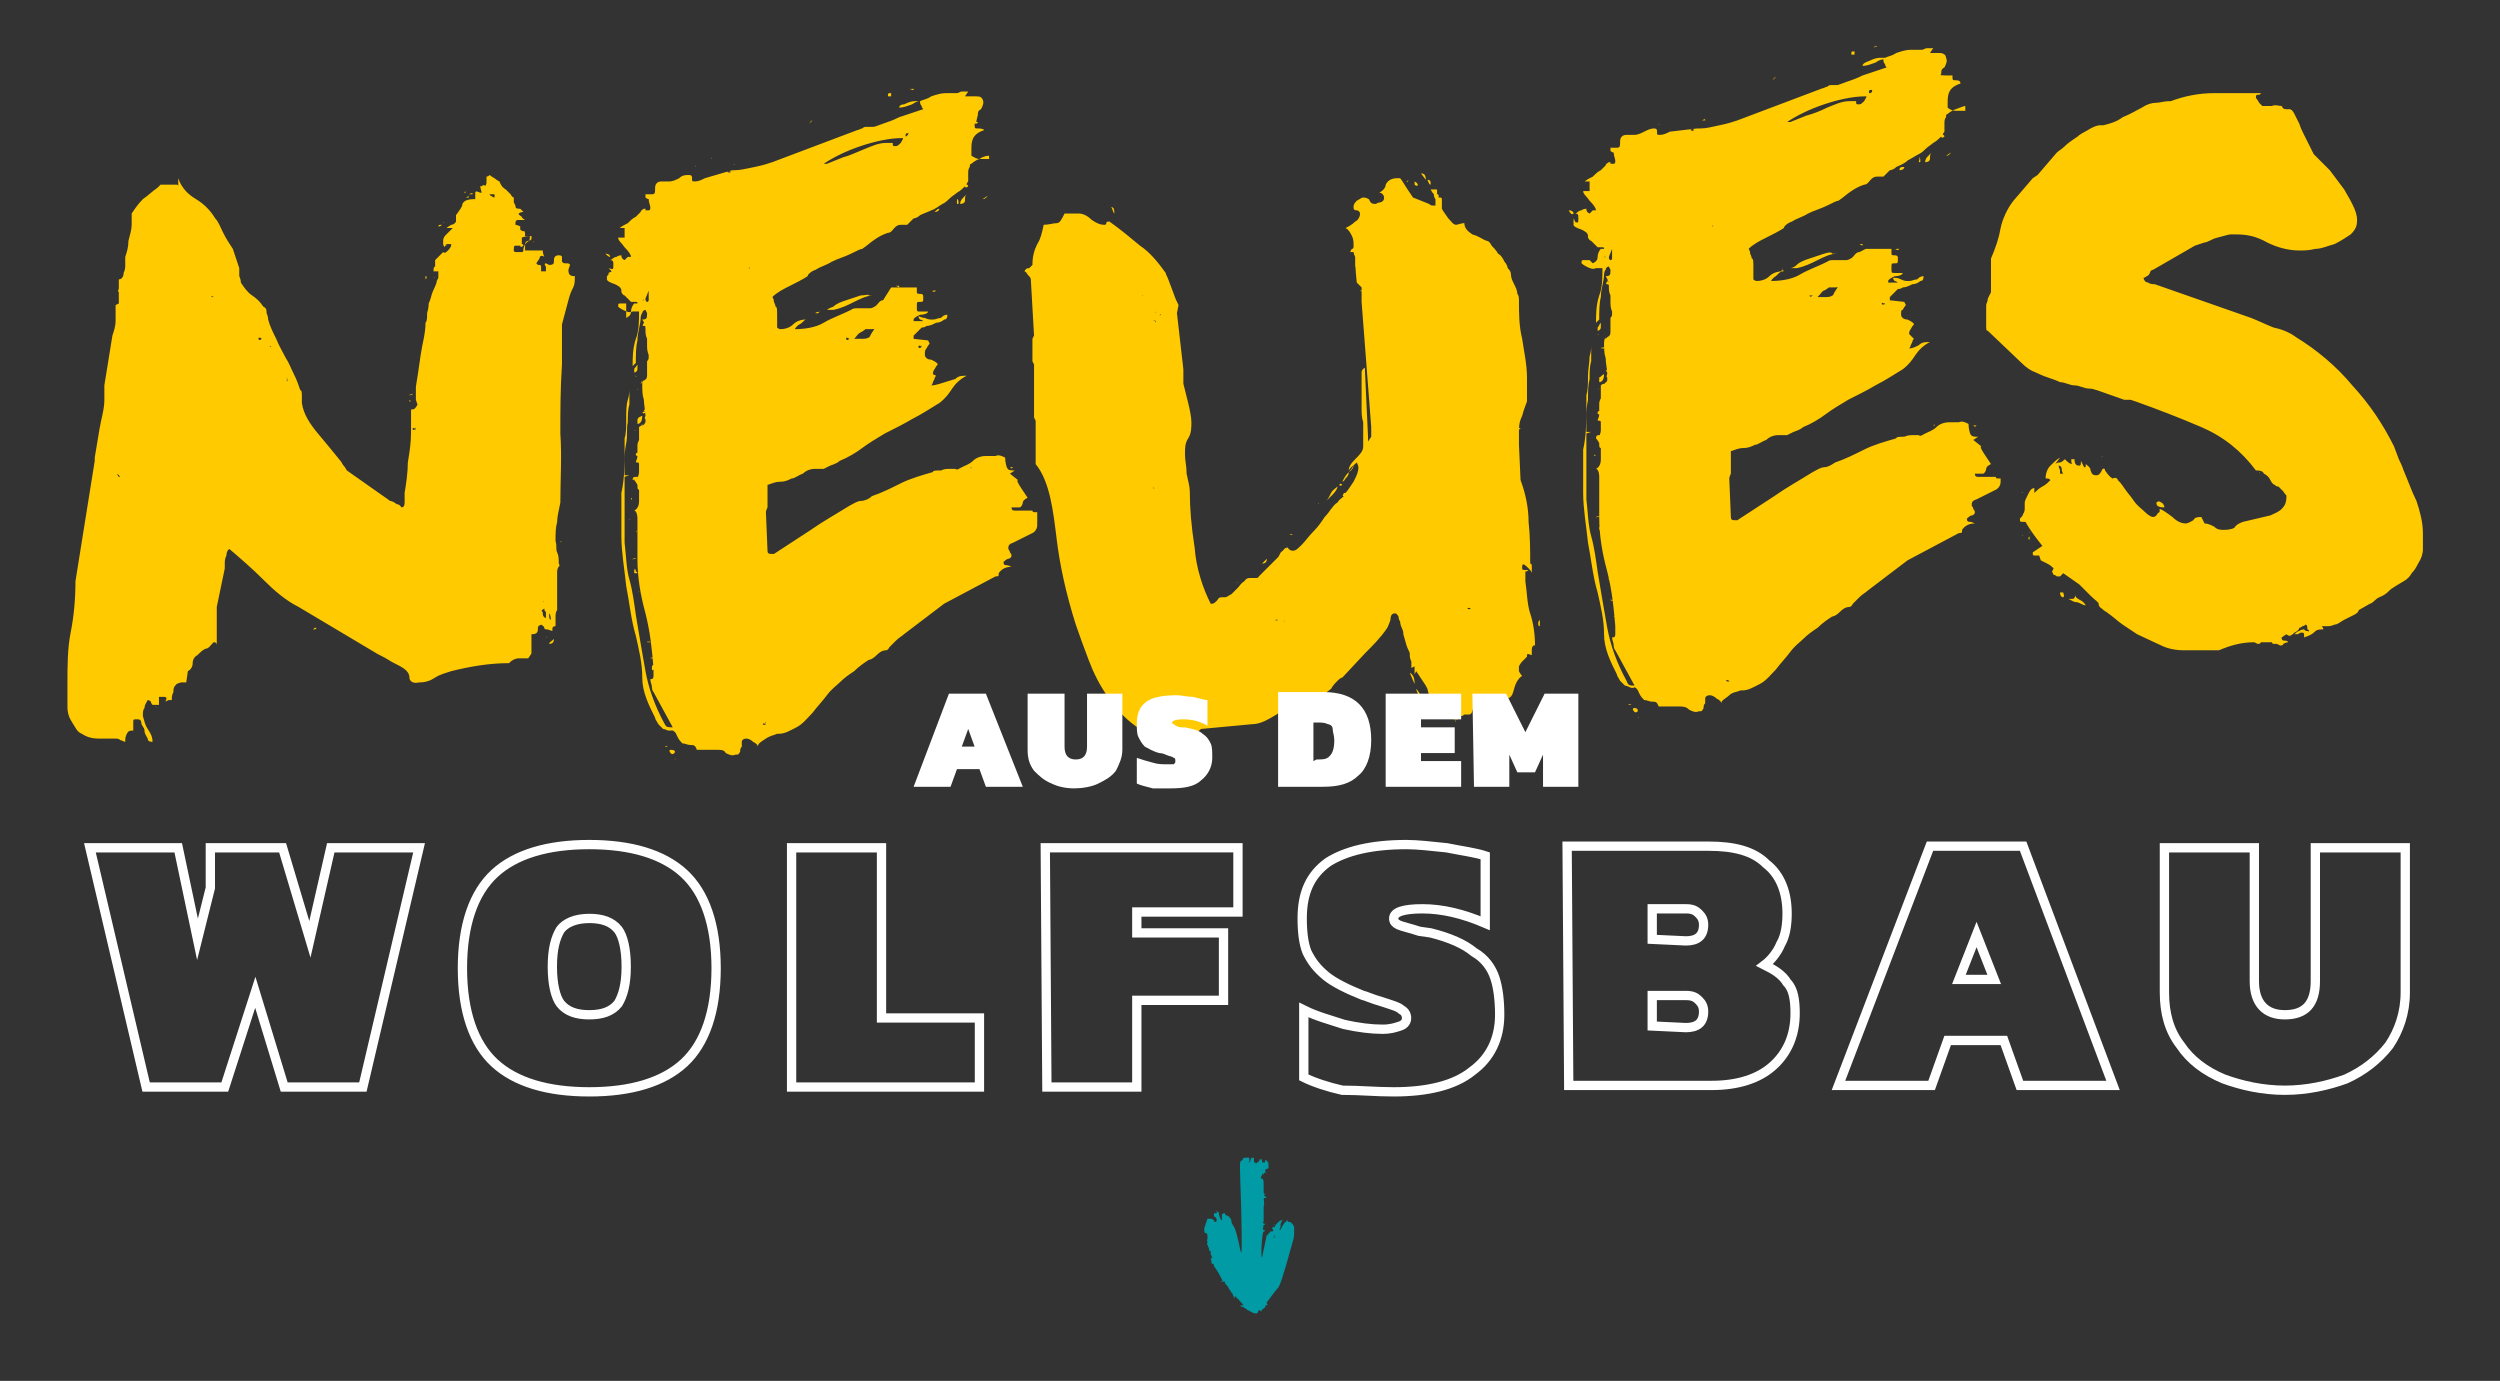
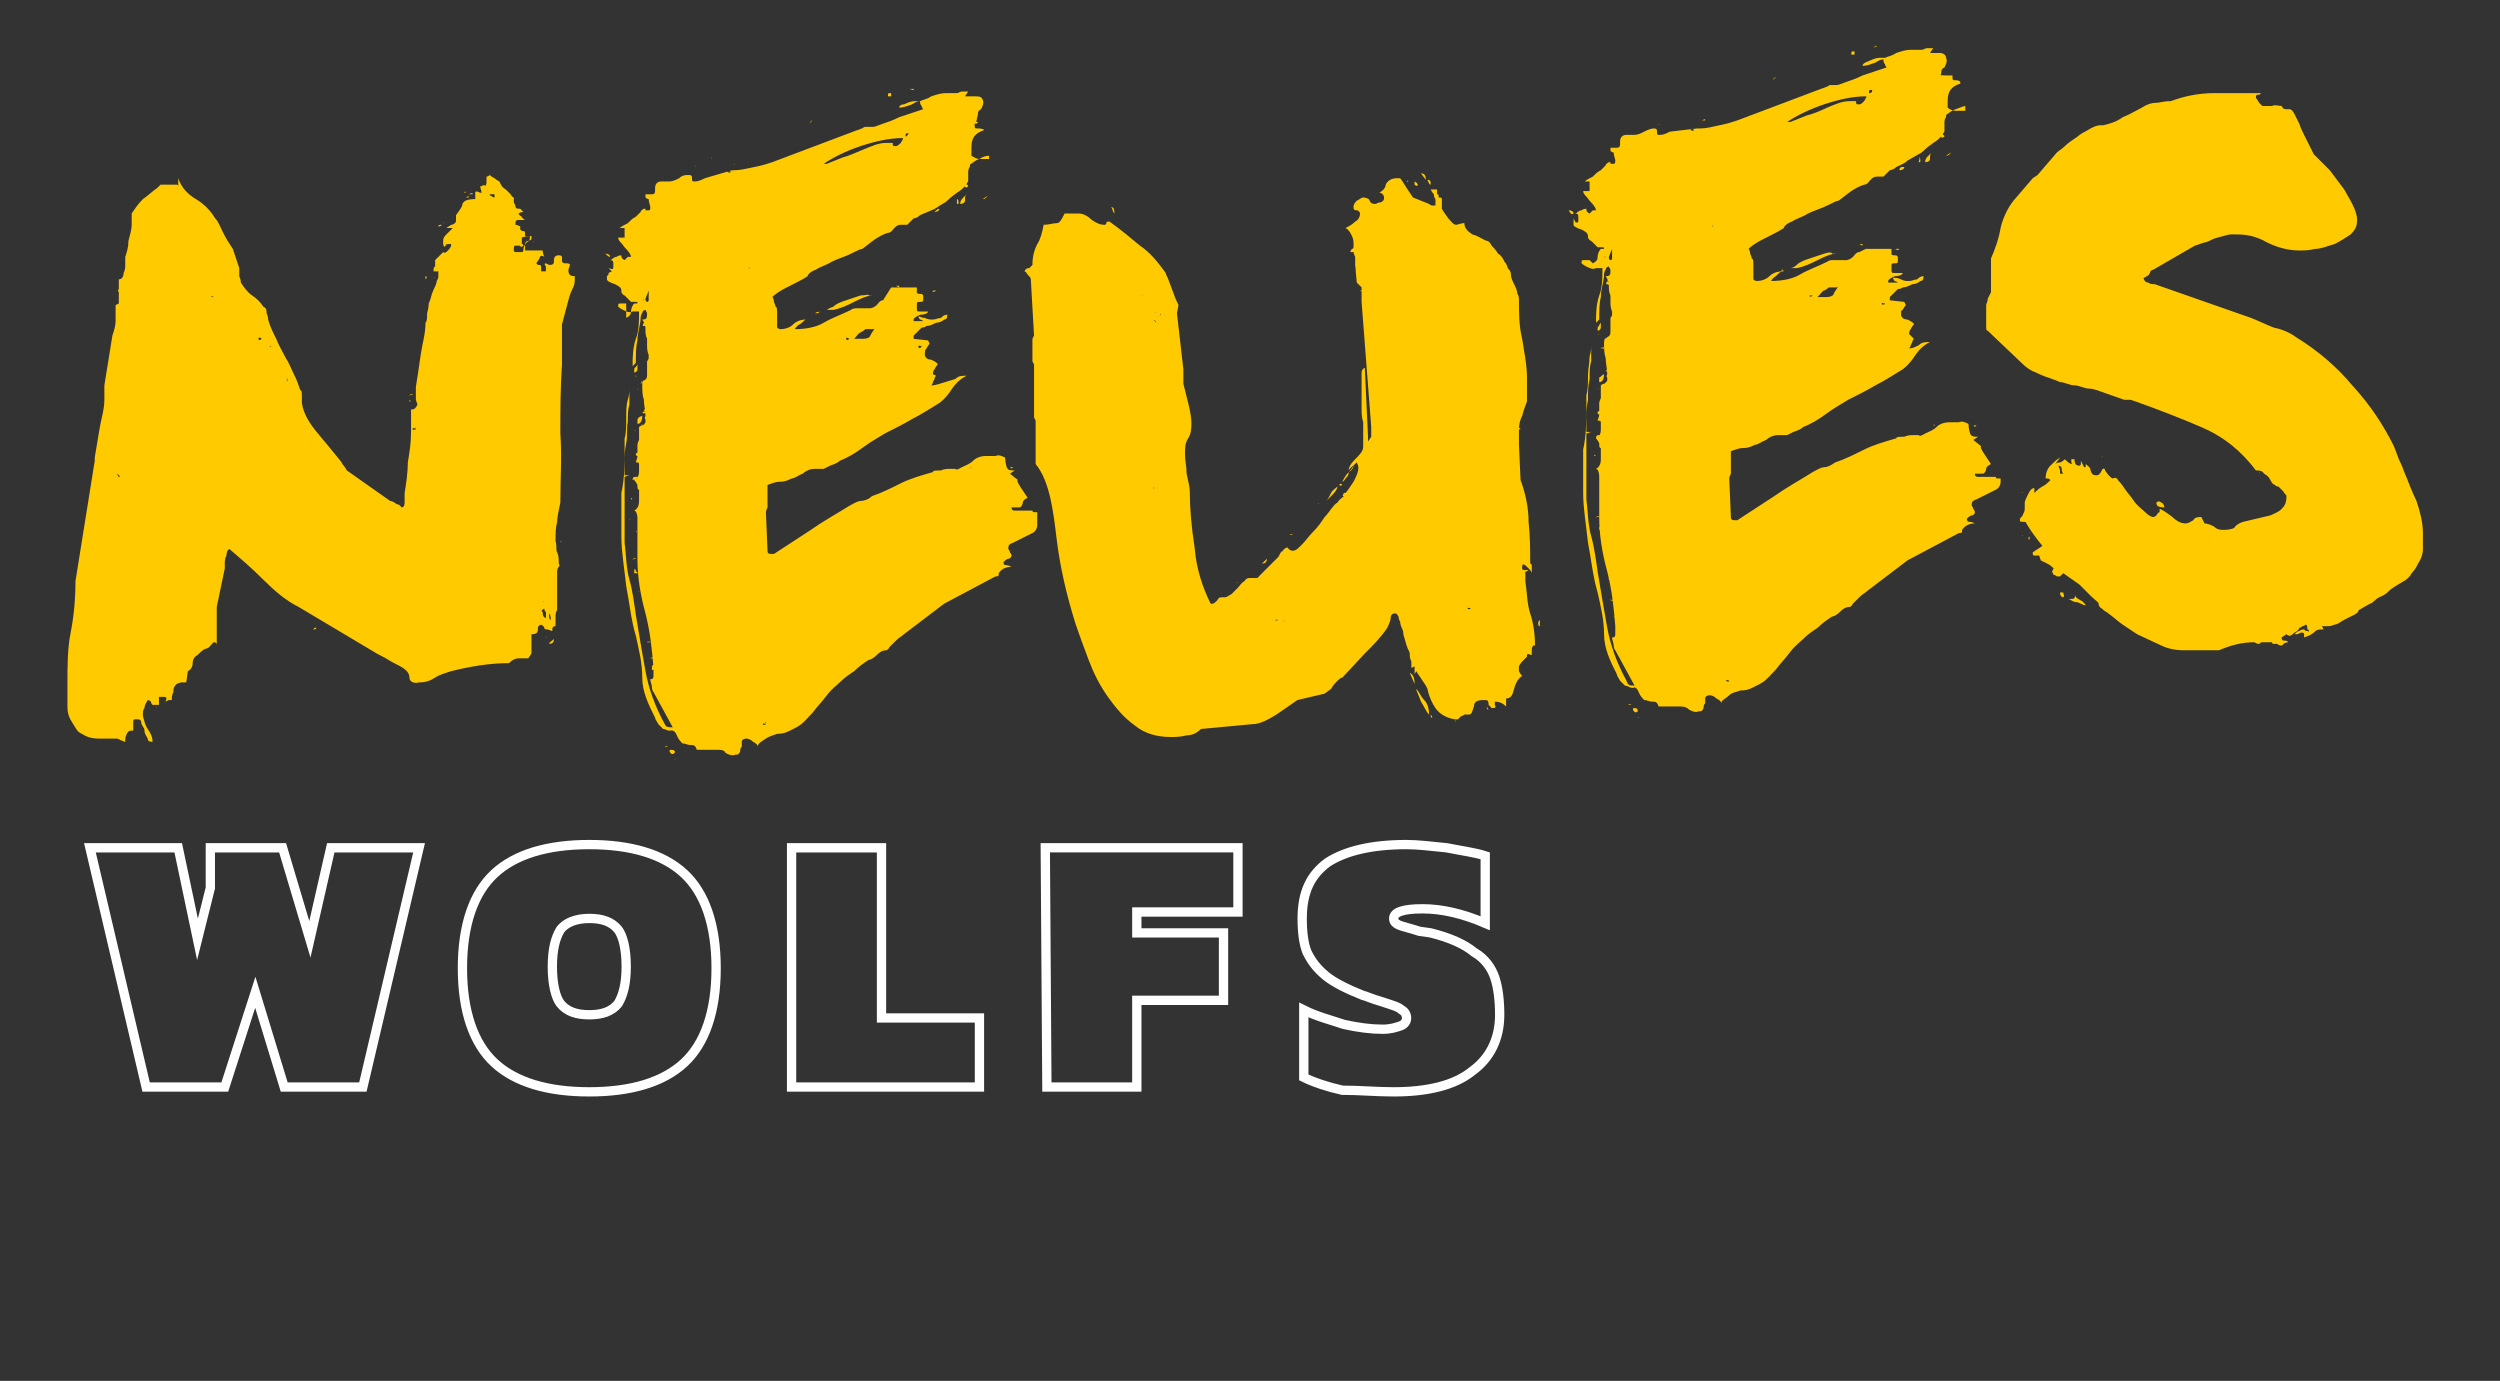
<svg xmlns="http://www.w3.org/2000/svg" version="1.1" id="Ebene_1" x="0px" y="0px" viewBox="0 0 155.7 86" style="enable-background:new 0 0 155.7 86;" xml:space="preserve">
  <rect x="0" y="0" width="155.7" height="86" fill="#333333" stroke="none" />
  <style type="text/css">
	.st0{fill:#FFCA00;}
	.st1{fill:none;stroke:#FFFFFF;stroke-width:0.579;stroke-miterlimit:9.764;}
	.st2{fill:#FFFFFF;}
	.st3{fill:#009BA4;}
</style>
  <path class="st0" d="M126.4,33.4c-0.1,0.1-0.1,0.2,0,0.2V33.4z M129.1,37c0-0.2,0-0.2,0-0.2C129.1,36.9,129.1,37,129.1,37   M134.6,30.6L134.6,30.6L134.6,30.6L134.6,30.6L134.6,30.6z M127.2,30L127.2,30C127.3,30,127.3,30,127.2,30  C127.3,29.9,127.3,29.9,127.2,30L127.2,30z M142.3,39.3L142.3,39.3c0.1,0,0.1,0,0.1,0C142.5,39.2,142.4,39.2,142.3,39.3L142.3,39.3z   M135,29.9L135,29.9c0.1,0,0.1,0,0.1,0S135.1,29.9,135,29.9L135,29.9z M125.9,30.7L125.9,30.7C126,30.7,126,30.7,125.9,30.7  C126,30.7,126,30.6,125.9,30.7L125.9,30.7z M141,9.8L141,9.8h-0.1H141C141,9.7,141,9.7,141,9.8 M141.7,39.2  C141.7,39.2,141.7,39.3,141.7,39.2h-0.1H141.7L141.7,39.2 M126,33.4L126,33.4L126,33.4L126,33.4C126,33.3,125.9,33.3,126,33.4   M140.3,5.3C140.3,5.4,140.3,5.4,140.3,5.3h0.1H140.3C140.3,5.2,140.3,5.3,140.3,5.3 M126.2,34.3L126.2,34.3L126.2,34.3L126.2,34.3  C126.2,34.2,126.2,34.3,126.2,34.3 M140.7,29.4C140.7,29.5,140.8,29.5,140.7,29.4h0.1H140.7C140.8,29.4,140.7,29.4,140.7,29.4   M126.5,30.4L126.5,30.4L126.5,30.4L126.5,30.4C126.5,30.3,126.5,30.3,126.5,30.4 M129.6,27.9C129.6,28,129.6,28,129.6,27.9h0.1  H129.6C129.6,27.8,129.6,27.9,129.6,27.9 M140,39.9L140,39.9h0.1H140C140,39.8,140,39.8,140,39.9 M130.9,28.5L130.9,28.5h0.1H130.9  C131,28.3,130.9,28.4,130.9,28.5 M126.4,33.1C126.4,33.2,126.5,33.2,126.4,33.1L126.4,33.1L126.4,33.1  C126.5,33.1,126.4,33.1,126.4,33.1 M128.5,37.2C128.5,37.2,128.5,37.1,128.5,37.2c0.1-0.1,0-0.2,0-0.3c0,0-0.1,0-0.2,0  C128.3,37.1,128.4,37.2,128.5,37.2 M128.2,29c0,0,0.2,0,0.2,0.2s0.1,0.3,0.1,0.3h-0.2v-0.2L128.2,29z M134.6,31.3  c0.1,0,0.2,0.2,0.2,0.3c-0.4,0-0.5-0.1-0.5-0.3C134.4,31.2,134.5,31.2,134.6,31.3 M129.2,37.2L129.2,37.2c0,0.1-0.1,0.1-0.2,0.1  h-0.2c0.1,0,0.3,0.2,0.5,0.2s0.4,0.2,0.6,0.2c0,0-0.1-0.2-0.3-0.3s-0.3-0.2-0.3-0.2l-0.1-0.2C129.3,37.2,129.2,37.2,129.2,37.2   M129.6,28.7L129.6,28.7c0,0.2,0,0.3-0.1,0.3c-0.2,0-0.3-0.1-0.3-0.4H129c0,0.2,0,0.3,0.1,0.3c-0.2,0-0.3-0.1-0.5-0.3  c0,0-0.2,0.2-0.3,0.2c-0.2,0-0.3,0.1-0.3,0.1l0.3-0.4c-0.2,0.1-0.4,0.3-0.6,0.5s-0.3,0.5-0.3,0.8c0.2,0,0.2,0,0.3,0.1  c-0.2,0.2-0.3,0.3-0.5,0.4s-0.4,0.3-0.5,0.4v-0.3c-0.2,0-0.3,0.2-0.4,0.4c-0.1,0.2-0.2,0.4-0.2,0.5c0,0,0,0.1,0,0.2s0,0.1,0,0.2  c0,0,0,0.2-0.1,0.3c0,0.1-0.1,0.2-0.2,0.3c0,0.2,0,0.2,0.2,0.2c0.1,0,0.2,0,0.2,0.1c0.3,0.5,0.6,0.9,1,1.4l-0.6,0.4  c0,0.2,0,0.2,0.2,0.2h0.2l0.1,0.3c0,0,0.2,0.1,0.4,0.2c0.2,0.1,0.3,0.2,0.4,0.3l-0.1,0.2l0.1,0.2c0,0,0.1,0,0.2,0.1c0,0,0.1,0,0.2,0  c0,0,0,0,0.1-0.1s0.1-0.1,0.1-0.1l1,0.7l0.7,0.7c0.3,0.3,0.5,0.4,0.5,0.5c0,0,0,0.2,0.2,0.3c0.2,0.2,0.3,0.2,0.4,0.3  c0.3,0.2,0.6,0.5,0.9,0.7c0.3,0.2,0.6,0.4,0.9,0.6l1.5,0.7c0.4,0.2,0.9,0.3,1.4,0.3s1,0,1.4,0h0.8c0.7-0.3,1.4-0.5,2.2-0.5l0.2,0.1  c0.1,0,0.2,0,0.2-0.1h0.7c0,0,0,0.1,0.1,0.1h0.1c0,0,0,0,0.1,0l0.2,0.1c0.1,0,0.2,0,0.2-0.1c0,0,0.2-0.1,0.3-0.1c0,0,0-0.1-0.2-0.1  c-0.1,0-0.2,0-0.2-0.2l0.3-0.2c0,0,0.1,0.1,0.2,0.1c0,0,0.1,0,0.3-0.2c0.2-0.1,0.3-0.2,0.3-0.3c0,0,0.1,0,0.2-0.1  c0.1,0,0.2-0.1,0.2-0.1s0.1,0,0.1,0.2l0,0v0.1c0,0,0.1,0,0.1,0.1s0,0-0.1,0s-0.1,0-0.2-0.1c0,0-0.2,0-0.3,0.1  c-0.1,0-0.2,0.1-0.3,0.2h0.2l0.2-0.1c0.1,0,0.2,0,0.2,0.1v0.2c0.3-0.1,0.5-0.2,0.6-0.3c0.2-0.2,0.3-0.2,0.6-0.2c0,0,0-0.1-0.1-0.2  h0.2c0.1,0,0.2,0,0.2,0s0.2,0,0.4-0.1c0.2,0,0.4-0.2,0.6-0.3c0.2-0.1,0.4-0.2,0.6-0.3s0.3-0.2,0.3-0.3l0.7-0.4c0,0,0.1,0,0.3-0.2  s0.3-0.2,0.5-0.3s0.4-0.3,0.5-0.4l0.3-0.2l0.5-0.3c0.2-0.1,0.4-0.3,0.5-0.5c0.2-0.2,0.3-0.4,0.4-0.6c0.2-0.3,0.3-0.6,0.3-0.9  c0-0.4,0-0.7,0-1c0-0.7-0.2-1.4-0.4-2c-0.3-0.6-0.5-1.2-0.8-1.9c-0.1-0.3-0.2-0.5-0.3-0.7c-0.1-0.3-0.2-0.5-0.3-0.8  c-0.7-1.4-1.5-2.6-2.6-3.8c-1-1.2-2.2-2.2-3.5-3c-0.4-0.3-0.9-0.5-1.4-0.6c-0.5-0.2-0.9-0.4-1.4-0.6l-6-2.1c-0.1,0-0.3,0-0.4-0.1  c-0.2,0-0.3-0.2-0.3-0.3l0,0c0,0,0.1,0,0.2-0.1c0,0,0.1,0,0.2-0.2c0-0.1,0.1-0.2,0.2-0.2l2.6-1.5l0.6-0.2c0.2,0,0.4-0.2,0.8-0.3  c0.4-0.1,0.7-0.2,0.8-0.2c0,0,0.1,0,0.2,0c0,0,0.1,0,0.2,0c0.6,0,1.2,0.1,1.9,0.5c0.6,0.3,1.3,0.5,2,0.5c0.3,0,0.6,0,1-0.1  c0.4,0,0.8-0.2,1.2-0.3c0.4-0.2,0.7-0.4,1-0.6c0.3-0.3,0.4-0.5,0.4-0.9c0-0.3-0.1-0.6-0.3-1s-0.4-0.7-0.5-0.9  c-0.3-0.4-0.6-0.8-0.9-1.2c-0.4-0.4-0.7-0.7-1-1l-0.4-0.8c0,0-0.1-0.2-0.2-0.4s-0.2-0.4-0.3-0.7c-0.1-0.2-0.2-0.4-0.3-0.6  s-0.2-0.3-0.3-0.3h-0.1c0,0,0,0-0.1,0s-0.2,0-0.3-0.2c-0.2,0-0.4-0.1-0.6,0c-0.2,0-0.4,0-0.5,0c0,0,0,0-0.1,0c0,0-0.1-0.1-0.2-0.2  c0,0-0.1-0.2-0.2-0.3c0-0.1,0-0.2,0.1-0.2s0.2,0,0.2-0.1h-0.1h-0.1c0,0-0.1,0-0.2,0h-0.2c-0.1,0-0.2,0-0.3,0s-0.2,0-0.4,0  c0,0-0.1,0-0.2,0c-0.1,0-0.1,0-0.2,0c-0.2,0-0.4,0-0.5,0c-0.2,0-0.4,0-0.7,0c-1,0-1.9,0.2-2.7,0.5l0,0h-0.1c-0.3,0-0.6,0.1-0.8,0.1  c-0.3,0-0.6,0.1-0.9,0.3c-0.4,0.2-0.7,0.4-1.2,0.6c-0.4,0.3-0.8,0.4-1.2,0.5h-0.2c-0.2,0-0.4,0.1-0.6,0.2c-0.3,0.2-0.6,0.3-0.8,0.5  c-0.3,0.2-0.6,0.4-0.8,0.6c-0.2,0.2-0.4,0.3-0.5,0.4l-1.2,1.4l-0.3,0.2l-1.2,1.4c-0.4,0.5-0.7,1.2-0.8,1.7c-0.1,0.6-0.3,1.2-0.6,1.9  v0.1v0.1c0,0.3,0,0.6,0,1s0,0.7,0,0.9c0,0-0.1,0.2-0.2,0.4c0,0.2-0.1,0.3-0.1,0.4c0,0,0,0.1,0,0.3c0,0.2,0,0.3,0,0.3v0.2  c0,0.2,0,0.2,0,0.3c0,0,0,0.1,0,0.2c0,0.2,0,0.3,0.1,0.3l2.1,2c0.3,0.3,0.6,0.5,0.9,0.6c0.4,0.2,0.7,0.3,1,0.4c0,0,0.3,0.1,0.5,0.2  c0.3,0,0.6,0.2,0.9,0.2c0.3,0,0.6,0.2,0.9,0.2c0.3,0,0.4,0.1,0.5,0.1l1.7,0.6c0,0,0.1,0,0.2,0c0,0,0.1,0,0.2,0L133,25  c1.4,0.5,2.7,1,4.1,1.6s2.5,1.5,3.4,2.7c0.2,0,0.4,0,0.5,0.2c0.2,0.1,0.3,0.2,0.4,0.4c0.1,0.2,0.2,0.3,0.3,0.3  c0,0.1,0.2,0.1,0.2,0.1s0.2,0.2,0.3,0.3c0.1,0.2,0.2,0.2,0.2,0.3c0,0.4-0.1,0.6-0.3,0.8c-0.2,0.2-0.5,0.3-0.7,0.4l-1.7,0.4  c-0.3,0.1-0.4,0.2-0.5,0.3c0,0.1-0.3,0.2-0.7,0.2c-0.2,0-0.4,0-0.6-0.2c-0.2-0.1-0.4-0.2-0.6-0.2l-0.2-0.4c-0.2,0-0.4,0-0.5,0.2  c-0.2,0.1-0.3,0.2-0.5,0.2s-0.5-0.1-0.8-0.4c-0.4-0.3-0.7-0.5-0.8-0.5v0.1v0.1c-0.1,0-0.2,0.2-0.2,0.2s-0.1,0.1-0.2,0.1  s-0.3-0.1-0.5-0.3s-0.5-0.4-0.7-0.7c-0.2-0.3-0.4-0.5-0.6-0.8c-0.2-0.3-0.3-0.4-0.4-0.5c0-0.1-0.2-0.2-0.3-0.1  c-0.1,0-0.3-0.2-0.5-0.5c0-0.2-0.2-0.1-0.2,0c-0.1,0.2-0.2,0.3-0.3,0.3c-0.2,0-0.3,0-0.4-0.3c0-0.2-0.2-0.3-0.3-0.4  c0,0.2,0,0.2-0.1,0.2L129.6,28.7z M110.6,4.8c0,0-0.1,0-0.2,0.2L110.6,4.8z M99.9,21.2c0,0,0.1,0,0.1-0.2L99.9,21.2z M117.6,15.5  c0.2,0,0.2,0,0.3,0H117.6z M117.3,16.6h-0.2H117.3z M116.3,15.2h0.2H116.3z M99.3,28.4L99.3,28.4c0.1,0,0.1,0,0-0.1  C99.3,28.3,99.3,28.3,99.3,28.4 M99,14.7L99,14.7C99,14.8,99,14.8,99,14.7L99,14.7z M121.2,9.7c0.2,0,0.3-0.2,0.3-0.2L121.2,9.7z   M100.2,36.6L100.2,36.6C100.3,36.6,100.3,36.6,100.2,36.6L100.2,36.6z M99.5,20.8C99.4,20.8,99.4,20.8,99.5,20.8  C99.6,20.9,99.6,20.8,99.5,20.8L99.5,20.8z M99.8,29.8C99.8,29.8,99.8,29.9,99.8,29.8c0.1,0,0.1-0.1,0-0.1  C99.8,29.7,99.8,29.7,99.8,29.8 M99.6,29.9v0.5c0,0,0.1-0.1,0-0.2C99.6,30.2,99.6,30.1,99.6,29.9L99.6,29.9z M117.6,18.1L117.6,18.1  C117.7,18.1,117.7,18.1,117.6,18.1C117.7,18.1,117.7,18.1,117.6,18.1L117.6,18.1z M102,44.7L102,44.7  C102.1,44.7,102.1,44.7,102,44.7C102.1,44.7,102.1,44.6,102,44.7L102,44.7z M103.7,8L103.7,8C103.8,8,103.8,8,103.7,8  C103.9,8,103.8,8,103.7,8L103.7,8z M111,16.8C111,16.8,111,16.9,111,16.8C111.1,16.9,111.1,16.8,111,16.8  C111.1,16.7,111.1,16.7,111,16.8C111.1,16.7,111,16.7,111,16.8 M107.8,42.7C107.8,42.7,107.9,42.7,107.8,42.7c0.1,0,0.2,0,0.2,0  C108,42.6,108,42.6,107.8,42.7C107.9,42.6,107.8,42.6,107.8,42.7 M99.2,29.7C99.2,29.7,99.3,29.7,99.2,29.7c0.1,0,0.2,0,0.2,0  C99.4,29.7,99.4,29.7,99.2,29.7C99.3,29.7,99.2,29.7,99.2,29.7 M100.2,37C100.2,37.1,100.2,37.1,100.2,37c0.1,0,0.2,0,0.2,0  S100.3,37,100.2,37L100.2,37 M99.8,34.3L99.8,34.3C99.9,34.3,99.9,34.3,99.8,34.3C99.9,34.3,99.9,34.2,99.8,34.3L99.8,34.3z   M104.3,7.3L104.3,7.3C104.4,7.3,104.4,7.3,104.3,7.3C104.4,7.2,104.4,7.2,104.3,7.3L104.3,7.3z M100,23.8  C100,23.8,99.9,23.8,100,23.8c-0.1,0.1,0,0.2,0,0.2V23.8z M99.9,27.1c0,0-0.2,0-0.3,0c-0.1,0-0.2,0-0.2,0.2L99.9,27.1z M105.7,8  L105.7,8C105.6,8,105.6,8,105.7,8C105.5,8,105.6,8,105.7,8L105.7,8z M105.8,7.6L105.8,7.6L105.8,7.6L105.8,7.6  C105.8,7.5,105.8,7.5,105.8,7.6 M115.8,15.2l0.2,0.1c0,0,0,0,0-0.1H115.8z M123.1,26.5c-0.1,0-0.2,0-0.2,0  C123,26.6,123,26.6,123.1,26.5C123.2,26.6,123.2,26.6,123.1,26.5C123.3,26.5,123.3,26.5,123.1,26.5 M118.1,15.5  C118,15.5,117.9,15.5,118.1,15.5C118,15.6,118.1,15.6,118.1,15.5c0,0.1,0.1,0.1,0.2,0C118.3,15.5,118.2,15.5,118.1,15.5 M120.5,26.5  C120.5,26.5,120.4,26.6,120.5,26.5C120.4,26.6,120.4,26.5,120.5,26.5C120.4,26.5,120.4,26.4,120.5,26.5  C120.4,26.4,120.5,26.4,120.5,26.5 M99.6,30.5L99.6,30.5C99.7,30.6,99.7,30.5,99.6,30.5C99.7,30.5,99.7,30.4,99.6,30.5  C99.6,30.4,99.6,30.4,99.6,30.5 M99.8,28.5C99.8,28.6,99.8,28.6,99.8,28.5C99.9,28.6,99.9,28.5,99.8,28.5  C99.9,28.5,99.9,28.5,99.8,28.5L99.8,28.5 M106.7,14.1C106.7,14.1,106.6,14.1,106.7,14.1C106.6,14.2,106.6,14.1,106.7,14.1  C106.6,14,106.6,14,106.7,14.1C106.6,14,106.7,14,106.7,14.1 M99.5,24.2C99.5,24.3,99.5,24.3,99.5,24.2  C99.6,24.3,99.6,24.2,99.5,24.2C99.6,24.2,99.6,24.2,99.5,24.2L99.5,24.2 M100,16C100,16.1,100,16.1,100,16  C99.9,16.1,99.9,16,100,16C99.9,16,99.9,15.9,100,16C100,15.9,100,16,100,16 M100.2,22C100.2,22.1,100.2,22.1,100.2,22  C100.3,22.1,100.3,22,100.2,22C100.3,22,100.3,21.9,100.2,22C100.2,21.9,100.2,21.9,100.2,22 M113.2,16.3L113.2,16.3h0.3  c0,0,0,0-0.1,0l0,0H113.2z M100.7,38.8c0,0-0.1,0-0.1,0.2c0,0.1,0,0.2,0.1,0.1V38.8z M103.3,7.7C103.3,7.8,103.4,7.8,103.3,7.7  c0.1,0,0.2,0,0.2,0S103.4,7.7,103.3,7.7C103.4,7.6,103.3,7.7,103.3,7.7 M99.8,25L99.8,25c0.1,0,0.2,0,0.2,0S99.9,24.9,99.8,25  C99.8,24.9,99.8,24.9,99.8,25 M99.8,25.4C99.8,25.5,99.8,25.5,99.8,25.4c0.1,0,0.2,0,0.2,0C99.9,25.3,99.9,25.3,99.8,25.4  C99.8,25.3,99.8,25.4,99.8,25.4 M99.4,32.2C99.4,32.3,99.5,32.3,99.4,32.2c0.1,0,0.2,0,0.2,0S99.6,32.1,99.4,32.2  C99.5,32.1,99.4,32.2,99.4,32.2 M100.3,37.4L100.3,37.4c0.1,0,0.2,0,0.2,0S100.4,37.3,100.3,37.4C100.4,37.2,100.3,37.3,100.3,37.4   M99.9,26.3C99.9,26.3,100,26.3,99.9,26.3c0.1,0,0.2,0,0.2,0C100.1,26.2,100.1,26.2,99.9,26.3C99.9,26.2,99.9,26.2,99.9,26.3   M100.5,38.4L100.5,38.4c0.1,0,0.2,0,0.2,0S100.6,38.3,100.5,38.4C100.5,38.3,100.5,38.3,100.5,38.4 M100.1,36L100.1,36L100.1,36  L100.1,36C100.3,36.2,100.3,36.1,100.1,36L100.1,36L100.1,36L100.1,36z M110.9,16.9L110.9,16.9c0.1,0,0.2,0,0.2,0  C111,16.8,111,16.8,110.9,16.9C110.9,16.8,110.9,16.8,110.9,16.9 M112.9,18.4C112.9,18.5,112.9,18.5,112.9,18.4  c-0.1,0.1-0.2,0.1-0.2,0C112.7,18.4,112.8,18.4,112.9,18.4C112.9,18.4,112.8,18.4,112.9,18.4 M117.4,18.9  C117.4,19,117.3,19,117.4,18.9c-0.1,0.1-0.2,0.1-0.2,0S117.2,18.9,117.4,18.9C117.3,18.9,117.4,18.9,117.4,18.9 M101.4,43.9  L101.4,43.9c0.1,0,0.2,0,0.2,0S101.5,43.8,101.4,43.9C101.4,43.8,101.4,43.8,101.4,43.9 M99.7,21.7C99.7,21.7,99.8,21.7,99.7,21.7  c0.1,0,0.2,0,0.2,0C99.9,21.6,99.9,21.6,99.7,21.7C99.8,21.6,99.7,21.6,99.7,21.7 M116.7,2.9C116.7,3,116.8,3,116.7,2.9  c0.1,0,0.2,0,0.2,0S116.9,2.8,116.7,2.9C116.8,2.9,116.7,2.9,116.7,2.9 M106,7.5C106,7.5,106.1,7.5,106,7.5c0.1,0,0.2,0,0.2,0  C106.2,7.4,106.2,7.4,106,7.5L106,7.5 M98,13.3c0-0.1-0.1-0.2-0.3-0.2C97.8,13.3,97.9,13.4,98,13.3 M116.4,5.8c0-0.2,0-0.2,0.2-0.2  C116.6,5.8,116.5,5.8,116.4,5.8 M100,23.1C100,23.2,100,23.2,100,23.1c0.1,0.1,0.2,0,0.2,0S100.1,23,100,23.1  C100,23,100,23,100,23.1 M122.9,30.7C122.9,30.8,122.9,30.8,122.9,30.7c0.1,0.1,0.2,0,0.2,0C123,30.7,123,30.6,122.9,30.7  C122.9,30.6,122.9,30.6,122.9,30.7 M105.5,8.1C105.5,8.1,105.4,8.2,105.5,8.1c-0.1,0.1-0.2,0-0.2,0C105.3,8,105.4,8,105.5,8.1  C105.4,8,105.5,8,105.5,8.1 M99.7,25.9C99.7,25.9,99.8,26,99.7,25.9c0.1,0.1,0.2,0,0.2,0C99.9,25.9,99.9,25.8,99.7,25.9  C99.7,25.8,99.7,25.9,99.7,25.9 M107.7,42.4C107.7,42.5,107.6,42.5,107.7,42.4c-0.1,0.1-0.2,0-0.2,0S107.5,42.3,107.7,42.4  C107.6,42.3,107.7,42.4,107.7,42.4 M115.5,3.2c-0.2,0-0.2,0-0.2,0.2h0.2V3.2z M118.3,10.6c0.2,0,0.3-0.1,0.3-0.2  C118.4,10.4,118.3,10.4,118.3,10.6 M100.2,22.8L100.2,22.8c0,0.1-0.1,0.1-0.1,0.2c0,0,0,0,0.1,0C100.4,23,100.4,23,100.2,22.8  C100.3,22.8,100.3,22.8,100.2,22.8L100.2,22.8C100.2,22.7,100.2,22.7,100.2,22.8 M121,26.8c0,0.1,0,0.1,0,0.2  C121,27,121,27,121,26.8c-0.1-0.1-0.1-0.2-0.1-0.2C120.9,26.8,120.9,26.8,121,26.8 M100.1,17.5L100.1,17.5c-0.1,0.2-0.1,0.2,0,0.2  C100.3,17.8,100.3,17.7,100.1,17.5C100.2,17.5,100.2,17.5,100.1,17.5C100.2,17.5,100.2,17.5,100.1,17.5  C100.2,17.4,100.1,17.4,100.1,17.5 M119.5,10.1C119.6,10.2,119.6,10.2,119.5,10.1c0.1,0,0.1,0,0.1-0.1c0,0,0-0.2-0.1-0.2  C119.6,9.9,119.5,10,119.5,10.1 M99.6,23.5c0,0.1,0,0.2,0,0.3c0.2,0,0.3-0.2,0.3-0.5C99.7,23.4,99.7,23.5,99.6,23.5 M99.5,20.4  c0,0.1,0,0.2,0,0.2c0.1,0,0.2-0.1,0.2-0.2s0-0.2,0-0.3C99.6,20.2,99.6,20.3,99.5,20.4 M101.7,44.2C101.7,44.2,101.7,44.3,101.7,44.2  c0.1,0.2,0.2,0.2,0.3,0.1c0-0.1,0-0.2-0.2-0.2C101.7,44.1,101.7,44.1,101.7,44.2 M99.6,32.8L99.6,32.8c0,0.1,0,0.1,0,0.2  c0,0,0,0,0.1,0h0.1c0,0,0-0.1-0.1-0.1C99.6,32.8,99.6,32.8,99.6,32.8S99.5,32.8,99.6,32.8 M100.4,15.5v0.6c0,0,0,0.1-0.1,0.1  c0,0-0.1,0-0.1-0.2L100.4,15.5z M120.1,9.7c-0.1,0.1-0.2,0.2-0.2,0.4c0.2,0,0.3-0.1,0.3-0.2c0-0.2,0-0.3,0.1-0.4L120.1,9.7z   M113.6,18.1c0.2-0.1,0.3-0.2,0.3-0.2s0.2,0,0.3,0c0.2,0,0.3,0,0.3-0.1c-0.1,0.2-0.2,0.3-0.3,0.5c0,0.1-0.2,0.2-0.4,0.2h-0.2  c0,0-0.1,0-0.2,0s-0.2,0-0.2,0C113.4,18.3,113.5,18.1,113.6,18.1 M113.6,15.8c-0.3,0.1-0.6,0.2-0.9,0.3s-0.6,0.2-0.8,0.4  s-0.4,0.2-0.4,0.2s0.1,0,0.2,0s0.2,0,0.2,0c0.5-0.1,0.9-0.3,1.3-0.5s0.8-0.4,1.2-0.4c0,0,0,0-0.1,0h-0.2  C114.1,15.7,113.9,15.7,113.6,15.8 M116.1,6.3c-0.1,0.1-0.2,0.2-0.3,0.2c-0.2,0-0.2,0-0.2-0.2h-0.4c-0.5,0-0.9,0.2-1.4,0.4  c-0.4,0.2-0.9,0.4-1.3,0.5l-1,0.4h-0.2c0.6-0.4,1.4-0.8,2.3-1.1c0.9-0.3,1.8-0.5,2.6-0.5C116.3,6,116.2,6.1,116.1,6.3 M120.9,4.6  c0-0.2,0-0.3,0.2-0.4c0.1-0.2,0.2-0.4,0.1-0.6c0-0.2-0.2-0.3-0.4-0.3c-0.3,0-0.4,0-0.6,0l0.2-0.3c-0.2,0-0.3,0-0.4,0  s-0.2,0.1-0.3,0.1c0,0-0.1,0-0.2,0c0,0,0,0-0.2,0H119c-0.3,0-0.6,0.1-0.9,0.2c-0.3,0.2-0.5,0.2-0.7,0.3h-0.2h-0.1l0,0  c-0.1,0-0.3,0-0.7,0.2C116.1,3.9,116,4,116,4.1c0.3,0,0.5-0.1,0.8-0.2c0.3-0.2,0.4-0.2,0.5-0.2c0,0.1,0,0.2,0.1,0.3  c0,0.1,0.1,0.2,0.1,0.2L116,4.7c-0.4,0.2-0.7,0.3-1,0.4s-0.5,0.2-0.6,0.2h-0.1c0,0-0.1,0-0.2,0H114l0,0c0,0-0.1,0-0.2,0.1  c-0.1,0-0.2,0.1-0.3,0.1l-5.3,2c-0.3,0.1-0.6,0.2-1.1,0.3c-0.5,0.1-0.8,0.2-1.2,0.2c0,0,0,0-0.1,0h-0.1L104,8.2  c-0.2,0.1-0.4,0.2-0.6,0.2s-0.2,0-0.2-0.2c0-0.1,0-0.2-0.2-0.2s-0.4,0.1-0.6,0.2c-0.2,0.1-0.4,0.2-0.6,0.2c0,0-0.2,0-0.3,0  c-0.1,0-0.2,0-0.2,0c-0.3,0-0.4,0.2-0.4,0.4c0,0.3,0,0.4-0.2,0.4h-0.2c0,0-0.1,0-0.2,0v0.2c0,0,0.1,0.1,0.2,0.1  c0,0.2,0.1,0.4,0.1,0.5s0,0.2-0.1,0.2s-0.2,0-0.2,0v-0.1c0,0,0,0,0.1,0h-0.2c0,0-0.2,0.1-0.2,0.2c-0.2,0.2-0.2,0.2-0.3,0.3  c-0.2,0.1-0.3,0.2-0.5,0.4c-0.2,0.1-0.4,0.2-0.5,0.3H99c0,0.1,0,0.2,0,0.3s0,0.2,0,0.3c-0.1,0-0.2,0-0.2,0s0,0-0.2,0  c0,0.2,0.2,0.3,0.4,0.6c0.3,0.3,0.4,0.5,0.4,0.6c-0.1,0-0.2,0-0.2,0s0,0-0.2,0.2c-0.2-0.1-0.2-0.2-0.2-0.3c0,0-0.2,0-0.3,0.1  c-0.2,0-0.3,0.2-0.4,0.2c0.2,0,0.2,0.1,0.2,0.3c0,0.3,0,0.3-0.3,0.2l0.2,0.2L98,13.6c0,0,0,0,0,0.1l0,0v0.1c0,0,0,0.1,0,0.2  c0,0.1,0.2,0.2,0.5,0.3c0.2,0.1,0.4,0.2,0.4,0.4c0,0,0,0,0,0.1c0,0,0.1,0.2,0.2,0.2c0.1,0.1,0.2,0.2,0.3,0.3l0.1,0.1c0,0,0,0,0.2,0  s0.2,0,0.2,0.1c0,0-0.1,0-0.2,0l0,0c-0.1,0.1-0.2,0.3-0.2,0.5s-0.1,0.3-0.3,0.4L99,16.2c0,0-0.2,0-0.3,0c-0.2,0-0.2,0-0.2,0.2  c0,0,0.1,0.1,0.3,0.2c0.2,0.1,0.4,0.2,0.6,0.1c0,0,0.1,0,0.2,0c0,0,0.1,0,0.2,0c0,0.6,0,1.2-0.2,1.7c-0.2,0.6-0.2,1.2-0.2,1.7  l0.2-0.2c0-0.5,0-1,0.1-1.4c0-0.5,0.2-1,0.2-1.4c0,0,0-0.2,0.1-0.3c0-0.1,0.1-0.2,0.2-0.2l0.1,0.2c0,0.3,0,0.4-0.3,0.4  c0.2,0.3,0.2,0.5,0.2,0.6c0,0.2,0,0.4,0.1,0.6c0,0,0,0.3,0,0.5c0,0.3,0.1,0.5,0.1,0.5s0,0.1,0,0.2c0,0,0,0.1-0.1,0.2v0.8  c0,0.2,0,0.3-0.2,0.4c-0.1,0.1-0.2,0.2-0.2,0.3c0,0.4,0,0.7,0.1,1c0,0.3,0.1,0.7,0.1,1c0,0-0.1,0.2,0,0.2c0,0,0,0.1,0,0.2  c0,0-0.1,0.2-0.2,0.2S99.7,24,99.7,24v0.8c0,0-0.1,0.2-0.1,0.3v0.5c0,0-0.1,0-0.1,0.1s0,0.1,0.1,0.1c0,0.2-0.1,0.3-0.1,0.4  c0.2,0,0.2,0,0.2,0.2c0,0,0,0.2,0,0.4c0,0.2-0.1,0.3-0.1,0.4c0,0-0.2,0-0.2,0.1c0,0,0.1,0.1,0.2,0.3c0,0.2,0,0.3,0.1,0.3  c0,0.2,0,0.4,0,0.7c0,0.3-0.1,0.5-0.3,0.6c0.1,0,0.2,0.2,0.2,0.5v0.5c0,0.4,0,0.7,0,1s0,0.7,0,1c0,1.2,0.2,2.3,0.5,3.4  c0.3,1.2,0.4,2.2,0.5,3.4v0.5c0,0.2-0.1,0.2-0.2,0.2c0,0.2,0.1,0.3,0.1,0.5s0.1,0.3,0.1,0.3l1.2,2.2c-0.3,0-0.4,0-0.5-0.3  c-0.6-1.1-1-2.2-1.2-3.3s-0.4-2.3-0.6-3.5c-0.1-0.7-0.2-1.5-0.4-2.2s-0.2-1.5-0.3-2.3c0-0.6,0-1.2,0-1.8s0-1.2,0-1.8c0,0,0,0,0-0.1  c0,0,0-0.1,0-0.2V27l0.3-0.1h-0.3v-0.2v-0.3c0,0,0-0.1,0-0.2s0-0.2,0-0.2c0-0.3,0-0.6,0.1-1.1c0-0.5,0-0.9,0.1-1.3  c0-0.4,0-0.8,0.1-1.1V22v-0.4c0,0,0,0.3-0.1,0.6c0,0.4-0.1,0.8-0.1,1.2c0,0.5,0,0.9-0.1,1.2c0,0.4,0,0.6,0,0.7c0,0.9,0,1.8-0.2,2.7  c0,0.9,0,1.8,0,2.7c0,1,0.2,2.1,0.3,3.1c0.2,1,0.3,2.1,0.6,3.1c0.2,0.9,0.4,1.7,0.4,2.6c0,0.9,0.4,1.7,0.8,2.5  c0,0.1,0.1,0.2,0.2,0.4c0.2,0.2,0.3,0.3,0.3,0.3s0.1,0,0.3,0.1s0.3,0,0.3,0c0.2,0.1,0.2,0.2,0.3,0.4s0.2,0.3,0.3,0.4  c0.2,0,0.3,0.1,0.5,0.1s0.3,0,0.4,0.3c0,0,0.2,0,0.4,0c0.2,0,0.3,0,0.4,0c0.2,0,0.3,0,0.3,0c0.1,0,0.2,0,0.2,0c0.2,0,0.4,0,0.6,0.2  c0.2,0.1,0.4,0.2,0.6,0.1c0.2,0,0.2,0,0.3-0.2c0-0.1,0-0.2,0.1-0.3c0-0.1,0-0.2,0-0.3s0.1-0.2,0.3-0.2c0,0,0.2,0,0.4,0.2  c0.2,0.1,0.3,0.2,0.3,0.3c0-0.2,0.3-0.3,0.5-0.5s0.5-0.2,0.7-0.3l0,0h0.1c0.4,0,0.7-0.2,1.1-0.4s0.7-0.6,1-0.9  c0.3-0.4,0.6-0.7,0.9-1.1s0.6-0.6,0.8-0.8c0.3-0.3,0.6-0.5,0.9-0.7c0.3-0.3,0.6-0.5,0.9-0.7c0,0,0.2,0,0.5-0.3s0.5-0.3,0.6-0.3l0,0  c0,0,0.1,0,0.2-0.2c0,0,0.2-0.2,0.4-0.4c0.2-0.2,0.4-0.3,0.5-0.4l2.5-1.9l3.2-1.7c0.1,0,0.2,0,0.2-0.1s0-0.1,0-0.1  c0.2-0.3,0.5-0.4,0.8-0.4c0,0-0.2-0.1-0.3-0.1s-0.2,0-0.2-0.2c0,0,0.2-0.2,0.3-0.2s0.2-0.1,0.2-0.2l0,0c0,0,0-0.1-0.1-0.2  c0,0,0-0.1-0.1-0.2c0-0.2,0-0.3,0.3-0.4c0.2-0.1,0.4-0.2,0.6-0.3c0.2-0.1,0.4-0.2,0.6-0.3c0.2-0.1,0.3-0.3,0.3-0.5v-0.1v-0.1h-0.2  c0,0-0.1,0-0.1-0.1c-0.1,0-0.2,0-0.3,0c-0.1,0-0.2,0-0.3,0s-0.2,0-0.4,0s-0.3,0-0.3-0.2c0,0,0,0,0.1,0h0.1h0.3  c0.1,0,0.2-0.2,0.2-0.3c0-0.1,0.1-0.2,0.3-0.3c0,0-0.2-0.3-0.4-0.6c-0.2-0.3-0.3-0.5-0.2-0.5l-0.5-0.4l0.3-0.2c-0.3,0-0.4,0-0.5-0.2  c0,0-0.1-0.3-0.1-0.6c-0.2-0.1-0.4-0.2-0.6-0.1h-0.6c-0.3,0-0.6,0.1-0.8,0.3c-0.2,0.2-0.5,0.3-0.7,0.4s-0.3,0.2-0.4,0.1  c0,0-0.2,0-0.3,0c-0.2,0-0.4,0-0.6,0.1c-0.3,0-0.5,0-0.5,0.1c-0.7,0.2-1.4,0.4-2,0.7c-0.6,0.3-1.2,0.6-1.8,0.8  c-0.3,0.2-0.5,0.3-0.7,0.3s-0.5,0.2-0.7,0.3c-0.8,0.5-1.7,1-2.4,1.5l-2.3,1.5c-0.3,0-0.4,0-0.4-0.2l-0.1-2.4c0,0,0-0.1,0.1-0.3  c0-0.2,0-0.3,0-0.5s0-0.4,0-0.5c0-0.2,0-0.3,0-0.4c0.3-0.1,0.5-0.2,0.8-0.2s0.5-0.1,0.7-0.2c0.2,0,0.4-0.2,0.7-0.3  c0.2-0.2,0.5-0.3,0.7-0.3c0,0,0.2,0,0.3,0c0.2,0,0.3,0,0.3,0s0.2-0.1,0.4-0.2c0.3-0.1,0.5-0.2,0.6-0.3c0.5-0.2,1-0.5,1.4-0.8  s0.9-0.6,1.4-0.9c0.6-0.3,1.2-0.6,1.7-0.9c0.6-0.3,1.2-0.7,1.7-1c0.4-0.3,0.6-0.6,0.8-0.9c0.2-0.3,0.5-0.6,0.9-0.8  c-0.3,0-0.5,0-0.7,0.2c-0.2,0.1-0.4,0.2-0.6,0.2c0,0,0.1-0.1,0.1-0.2l0.1-0.2c0,0,0-0.1,0.1-0.2l-0.3-0.3c0,0,0-0.2,0.1-0.3  c0.1-0.2,0.2-0.3,0.2-0.3c0-0.1-0.2-0.2-0.4-0.3c-0.3,0-0.4-0.2-0.4-0.3c0-0.2,0-0.3,0.1-0.3c0,0,0.1-0.2,0.2-0.3l-0.1-0.2l-0.9-0.1  l0,0c0,0,0-0.1,0-0.2l0.2-0.2c0.2-0.2,0.2-0.2,0.3-0.3c0,0,0.2,0,0.3-0.1c0.2,0,0.4-0.1,0.6-0.2c0.2,0,0.4-0.1,0.5-0.2  c0.2,0,0.2-0.2,0.2-0.3c-0.2,0-0.3,0.1-0.4,0.2c-0.2,0-0.3,0.1-0.5,0.1s-0.3,0-0.5-0.1s-0.3-0.1-0.5-0.1c0,0,0,0.1,0.1,0.2  c0,0,0.1,0,0.2,0.1h-0.6l0,0c0,0,0,0,0-0.1s0.2-0.2,0.4-0.3c0.3,0,0.5-0.1,0.5-0.2c0,0,0,0-0.1,0c0,0,0,0-0.1,0c0,0-0.1,0-0.2,0H118  c-0.2,0-0.2,0-0.2-0.3s0-0.3,0.2-0.3s0.2,0,0.2-0.3c0-0.1,0-0.2-0.2-0.2c-0.1,0-0.2,0-0.2-0.1c0,0,0-0.1,0-0.2c0,0,0,0,0-0.1  c-0.1,0-0.3,0-0.6,0c-0.3,0-0.5,0-0.6,0h-0.4l-0.4,0.2c0-0.1,0-0.2,0-0.2s0,0,0,0.2c-0.2,0-0.3,0.2-0.4,0.3s-0.3,0.2-0.4,0.2  c0,0-0.1,0-0.3,0s-0.3,0-0.3,0s-0.2,0-0.3,0c-0.2,0-0.3,0.1-0.3,0.1c-0.6,0.3-1.2,0.5-1.7,0.8s-1.2,0.4-1.8,0.4c0,0,0.1-0.2,0.3-0.3  c0.2-0.2,0.3-0.3,0.4-0.3c-0.3,0-0.6,0.1-0.8,0.3s-0.5,0.3-0.8,0.3c0,0-0.1,0-0.2-0.1c0-0.2,0-0.4,0-0.7c0-0.4,0-0.6-0.1-0.6  c0,0,0-0.1-0.1-0.3c0-0.2-0.1-0.3-0.1-0.3c0.3-0.3,0.7-0.5,1.1-0.7s0.8-0.4,1.1-0.6c0-0.1,0.2-0.3,0.5-0.4c0.3-0.2,0.7-0.3,1-0.5  c0.4-0.2,0.8-0.3,1.2-0.5c0.4-0.2,0.6-0.3,0.7-0.3c0.3-0.2,0.5-0.4,0.8-0.6c0.3-0.2,0.5-0.3,0.8-0.4c0.2,0,0.3-0.2,0.4-0.3  s0.2-0.2,0.4-0.2h0.2h0.2l0.4-0.4c0,0,0.2,0,0.4-0.2c0.2-0.1,0.5-0.2,0.7-0.4c0.2-0.1,0.5-0.3,0.7-0.4c0.2-0.1,0.3-0.2,0.4-0.3  c0.2-0.2,0.4-0.3,0.5-0.4c0.2-0.1,0.4-0.3,0.5-0.4c0,0.1,0.1,0.1,0.2,0c0,0,0-0.1-0.1-0.1c0,0,0-0.1,0.1-0.2c0,0,0-0.2,0-0.3  c0-0.2,0-0.3,0-0.3s0-0.2,0.1-0.3c0-0.1,0-0.2,0.1-0.2c0,0,0.2-0.2,0.5-0.3c0.3-0.1,0.5-0.2,0.6-0.2v0.3c-0.2,0-0.4,0-0.6,0  s-0.4-0.1-0.5-0.2V6.3c0-0.6,0.2-0.9,0.8-1.1c0-0.2-0.2-0.2-0.3-0.2c-0.2,0-0.2,0-0.2-0.3l0,0h0.1C120.8,4.7,120.8,4.7,120.9,4.6  L120.9,4.6C120.9,4.6,120.9,4.6,120.9,4.6 M95.3,39.5c0.1-0.1,0.1-0.2,0-0.2V39.5z M92.6,44c0,0.1,0,0.2,0.1,0.2L92.6,44z   M94.2,42.9c0,0-0.1,0-0.1,0.2L94.2,42.9z M95.4,36.7L95.4,36.7L95.4,36.7L95.4,36.7L95.4,36.7z M89.2,44.7c0,0,0-0.1-0.1-0.2l0,0  C89.1,44.6,89.1,44.7,89.2,44.7 M72,19.5l0.1,0.2l0,0l0,0L72,19.5z M85.2,21C85.2,21.1,85.2,21.1,85.2,21C85.3,21,85.3,21,85.2,21  L85.2,21z M69,12.6L69,12.6C69.1,12.6,69.1,12.6,69,12.6C69.1,12.5,69.1,12.5,69,12.6L69,12.6z M77,36.3L77,36.3  C77.1,36.3,77.1,36.3,77,36.3C77.1,36.3,77.1,36.2,77,36.3L77,36.3z M82.1,31.4L82.1,31.4C82.2,31.4,82.2,31.4,82.1,31.4  C82.2,31.3,82.1,31.3,82.1,31.4L82.1,31.4z M72,19.4C72,19.5,71.9,19.5,72,19.4L72,19.4L72,19.4C71.9,19.3,72,19.4,72,19.4   M84.5,17.2L84.5,17.2L84.5,17.2L84.5,17.2C84.5,17.1,84.5,17.1,84.5,17.2 M82.6,30.7L82.6,30.7L82.6,30.7L82.6,30.7  C82.6,30.6,82.6,30.6,82.6,30.7 M91,13.6C91,13.6,91.1,13.6,91,13.6L91,13.6L91,13.6C91,13.5,91,13.5,91,13.6 M80,38.7L80,38.7  C79.9,38.7,79.9,38.7,80,38.7C79.9,38.7,80,38.6,80,38.7L80,38.7z M71.1,18.1L71.1,18.1C71,18.1,71,18.1,71.1,18.1  C71,18,71,18,71.1,18.1L71.1,18.1z M88.2,42.4L88.2,42.4L88.2,42.4L88.2,42.4C88.2,42.3,88.2,42.3,88.2,42.4 M82.3,31.4  C82.3,31.4,82.4,31.4,82.3,31.4L82.3,31.4L82.3,31.4C82.3,31.3,82.3,31.4,82.3,31.4 M84.5,17.4C84.5,17.5,84.6,17.5,84.5,17.4  L84.5,17.4L84.5,17.4C84.5,17.3,84.5,17.4,84.5,17.4 M78.6,35.1c0.2,0,0.3-0.1,0.3-0.3L78.6,35.1z M94.5,42.3  C94.5,42.3,94.5,42.4,94.5,42.3C94.6,42.4,94.6,42.3,94.5,42.3C94.6,42.3,94.6,42.2,94.5,42.3C94.5,42.2,94.5,42.3,94.5,42.3   M87.6,11.3C87.6,11.4,87.6,11.4,87.6,11.3C87.7,11.4,87.7,11.3,87.6,11.3C87.8,11.3,87.7,11.2,87.6,11.3  C87.6,11.2,87.6,11.2,87.6,11.3 M71.2,18.4C71.2,18.5,71.2,18.5,71.2,18.4C71.1,18.5,71.1,18.4,71.2,18.4  C71.1,18.4,71.1,18.4,71.2,18.4L71.2,18.4 M89.1,11.5c0-0.2,0-0.3-0.2-0.3C89,11.4,89,11.5,89.1,11.5 M72,20  C72,20.1,71.9,20.1,72,20C71.9,20.1,71.9,20,72,20C71.8,20,71.8,19.9,72,20C72,19.9,72,20,72,20 M72.3,19.6  C72.3,19.6,72.3,19.7,72.3,19.6C72.2,19.7,72.2,19.6,72.3,19.6C72.2,19.6,72.3,19.5,72.3,19.6C72.3,19.5,72.3,19.6,72.3,19.6   M71.9,30.4C71.9,30.5,71.9,30.5,71.9,30.4C71.8,30.5,71.8,30.4,71.9,30.4C71.8,30.4,71.8,30.3,71.9,30.4  C71.9,30.3,71.9,30.4,71.9,30.4 M90.6,44.9L90.6,44.9C90.7,45,90.7,44.9,90.6,44.9C90.7,44.9,90.7,44.8,90.6,44.9  C90.6,44.7,90.6,44.8,90.6,44.9 M80.3,33.3C80.3,33.3,80.4,33.3,80.3,33.3c0.1,0,0.2,0,0.2,0S80.5,33.2,80.3,33.3  C80.3,33.1,80.3,33.2,80.3,33.3 M92.7,43.9C92.7,43.9,92.8,44,92.7,43.9c0.1,0.1,0.2,0,0.2,0C92.9,43.8,92.9,43.8,92.7,43.9  C92.8,43.8,92.7,43.8,92.7,43.9 M84.7,18.1C84.7,18.2,84.7,18.2,84.7,18.1c0.1,0.1,0.2,0,0.2,0C84.9,18.1,84.8,18.1,84.7,18.1  L84.7,18.1 M94.5,26.7C94.5,26.8,94.5,26.8,94.5,26.7c0.1,0.1,0.2,0,0.2,0S94.6,26.6,94.5,26.7C94.6,26.6,94.5,26.6,94.5,26.7   M91.6,37.9C91.6,37.9,91.5,38,91.6,37.9c-0.1,0.1-0.2,0-0.2,0S91.4,37.8,91.6,37.9C91.5,37.8,91.5,37.8,91.6,37.9 M79.6,38.6  C79.6,38.7,79.6,38.7,79.6,38.6c-0.1,0.1-0.2,0-0.2,0S79.5,38.6,79.6,38.6C79.5,38.6,79.6,38.6,79.6,38.6 M83.4,30.2L83.4,30.2  c0.1,0.1,0.2,0,0.2,0C83.5,30.1,83.5,30.1,83.4,30.2C83.4,30,83.4,30.1,83.4,30.2 M88.8,11.2c0-0.3-0.1-0.4-0.3-0.4L88.8,11.2z   M69.4,13.3c0-0.2,0-0.4-0.2-0.4C69.3,13,69.3,13.2,69.4,13.3 M88.1,11.5L88.1,11.5c0.1,0.1,0.2,0.1,0.2,0c0,0,0-0.1-0.2-0.2  C88.1,11.4,88.1,11.4,88.1,11.5 M95.9,39v-0.4c0,0-0.1,0.1-0.1,0.2S95.8,39,95.9,39 M85.2,22.5V22c0,0-0.1,0.2-0.1,0.4L85.2,22.5z   M88.1,42.6c0-0.4-0.1-0.6-0.3-0.7L88.1,42.6z M84.4,16.2c0,0.3,0,0.4,0,0.4C84.5,16.6,84.5,16.4,84.4,16.2c0.1-0.2,0-0.3,0-0.4  C84.4,15.8,84.4,15.9,84.4,16.2 M84,29.4c-0.2,0.2-0.3,0.4-0.4,0.6c0,0,0.1,0,0.2-0.2C83.9,29.7,84,29.6,84,29.4  c0.2-0.1,0.3-0.3,0.3-0.4c0.1-0.1,0.1-0.2,0.1-0.3C84.3,29.1,84.1,29.3,84,29.4 M82.9,30.7c-0.1,0.2-0.2,0.4-0.3,0.5l0.4-0.4  c0.2-0.2,0.3-0.4,0.3-0.5C83.2,30.4,83,30.5,82.9,30.7 M88.5,43.7c0.2,0.3,0.3,0.6,0.5,0.8c0-0.4-0.1-0.7-0.3-0.9  c-0.2-0.2-0.3-0.5-0.5-0.7C88.2,43,88.4,43.4,88.5,43.7 M65.8,33.5c0.2,1.7,0.6,3.5,1.2,5.4c0.2,0.6,0.5,1.4,0.8,2.2  s0.7,1.6,1.2,2.3s1,1.3,1.7,1.8c0.6,0.5,1.4,0.7,2.2,0.7c0.3,0,0.6,0,1-0.1c0.4,0,0.7-0.2,0.9-0.4l3.2-0.3c0.5,0,1-0.3,1.5-0.6  c0.6-0.4,1-0.7,1.3-0.9l1.7-0.4l0.4-0.3c0,0,0.1-0.2,0.3-0.4c0.2-0.2,0.3-0.3,0.4-0.3l1.4-1.5c0.5-0.5,1-1,1.4-1.6  c0,0,0.1-0.2,0.2-0.5c0-0.3,0.1-0.4,0.3-0.4c0,0,0.1,0,0.2,0.2c0,0.2,0.1,0.3,0.1,0.3s0,0.2,0.1,0.4s0.1,0.3,0.1,0.4l0.2,0.7  c0.1,0.3,0.2,0.4,0.2,0.5c0,0.2,0,0.3,0.1,0.5c0,0.2,0,0.4,0,0.4l0.2-0.1V42l0.1-0.2l0.6,0.9l0.1,0.2c0.1,0.5,0.3,0.9,0.5,1.2  s0.6,0.6,1.2,0.7l0,0h0.1c0,0,0,0,0.1,0c0,0,0.1-0.1,0.2-0.2c0.1,0,0.2-0.1,0.2-0.1h0.3c0.2,0,0.2-0.3,0.3-0.5  c0-0.3,0.2-0.4,0.6-0.4c0.2,0,0.3,0,0.3,0.2c0,0.1,0.1,0.2,0.2,0.3c0.2,0,0.3,0,0.2-0.2c0-0.2,0-0.2,0-0.2c0.3,0,0.5,0.1,0.7,0.3  v-0.5c0.3,0,0.4-0.2,0.5-0.6c0.1-0.4,0.3-0.7,0.5-0.8c0,0-0.1-0.1-0.2-0.3c0-0.2,0-0.3,0-0.3s0.1-0.2,0.2-0.3s0.2-0.2,0.3-0.3  c0-0.2,0-0.2,0.3-0.1c0,0,0-0.2,0-0.3s0-0.2,0.1-0.3l0,0h0.1c0-0.7-0.1-1.4-0.3-2s-0.2-1.4-0.3-2V36v-0.4c0,0,0.1,0,0.2-0.1  c0,0-0.1,0-0.2,0s-0.2,0-0.2-0.1l0,0v-0.1c0-0.2,0.1-0.2,0.3,0s0.3,0.3,0.3,0.4v-0.4c0-0.1,0-0.2-0.1-0.2c0-0.8,0-1.7-0.1-2.6  c0-0.9-0.2-1.8-0.5-2.6l-0.1-2.2c0,0,0-0.2,0-0.4c0-0.2,0-0.4,0-0.4c0-0.3,0-0.6,0.2-1c0.1-0.4,0.2-0.6,0.3-0.9v-1.5  c0-0.8-0.2-1.7-0.3-2.4c-0.2-0.8-0.2-1.6-0.2-2.4c0-0.1,0-0.3-0.1-0.4c0-0.2-0.1-0.4-0.2-0.6s-0.2-0.4-0.2-0.6s-0.1-0.3-0.2-0.4  c0-0.1-0.1-0.3-0.2-0.4c-0.1-0.2-0.2-0.4-0.4-0.5c-0.1-0.2-0.3-0.4-0.4-0.5c-0.1-0.2-0.2-0.3-0.3-0.3c-0.3-0.1-0.5-0.3-0.9-0.4  c-0.3-0.2-0.5-0.4-0.5-0.7c0,0,0,0-0.1,0L90.7,14c-0.2,0-0.3-0.2-0.5-0.4c-0.2-0.3-0.3-0.4-0.4-0.6c0,0,0-0.1,0-0.2  c0-0.1,0-0.2,0-0.2s0,0,0-0.1c0,0,0,0,0-0.1c0,0,0-0.1-0.1-0.1c0,0,0,0-0.1,0l0,0c0-0.2,0-0.2-0.1-0.2c0,0,0-0.1,0-0.3h-0.4  c0,0,0.1,0.2,0.2,0.3c0,0.2,0.1,0.3,0.1,0.3s0,0.1,0,0.2c0,0.1,0,0.2,0,0.2c-0.1,0-0.2,0-0.2,0s-0.1,0-0.2-0.1l-1-0.4  c0,0-0.2-0.3-0.4-0.6c-0.2-0.3-0.3-0.5-0.4-0.6H87c-0.4,0-0.6,0.2-0.7,0.4c0,0.2-0.2,0.4-0.4,0.5c0.2,0,0.3,0.2,0.3,0.3  s0,0.2-0.2,0.3c-0.2,0-0.3,0.1-0.3,0.1c-0.2,0-0.3,0-0.4-0.2c0-0.1-0.2-0.2-0.4-0.2c-0.1,0-0.2,0.1-0.4,0.2  c-0.2,0.2-0.2,0.3-0.2,0.4c0,0.1,0,0.2,0.2,0.2c0.1,0,0.2,0.1,0.2,0.2c0,0.2-0.1,0.4-0.3,0.5c-0.2,0.2-0.4,0.3-0.6,0.4  c0.2,0.1,0.3,0.3,0.4,0.5s0.1,0.4,0.1,0.6c0,0.1,0,0.2-0.1,0.2c0,0-0.1,0.1-0.1,0.2c0,0,0,0,0.1,0c0,0,0,0,0.1,0c0,0,0,0.1,0.1,0.3  c0,0.2,0,0.7,0.1,1.6l0.3,0.3c0,0.1,0,0.2,0,0.3c0,0,0,0.2,0,0.3c0,0.1,0,0.2,0,0.3c0.1,1.3,0.2,2.6,0.3,3.9  c0.1,1.3,0.2,2.6,0.3,3.9v0.6l-0.2,0.3v-0.3L85,22.9c0,0-0.2,0.1-0.2,0.3v1.6c0,0.1,0,0.3,0,0.6c0,0.3,0,0.6,0.1,0.9  c0,0.3,0,0.6,0,0.9v0.6c0,0.3-0.2,0.5-0.5,0.8S84,29.1,84,29.3c0.1-0.2,0.3-0.3,0.5-0.5c0,0,0.1,0.2,0.1,0.3c0,0.3-0.1,0.5-0.3,0.9  c-0.2,0.3-0.4,0.6-0.5,0.7c0,0,0,0-0.1,0l0,0c-0.1,0.2-0.1,0.2,0,0.2s0,0,0,0c-0.1,0.1-0.3,0.2-0.4,0.4c-0.2,0.1-0.3,0.3-0.4,0.4  c0,0-0.2,0.3-0.4,0.5c-0.2,0.3-0.4,0.6-0.7,0.9c-0.3,0.3-0.5,0.6-0.7,0.8c-0.3,0.3-0.4,0.4-0.6,0.4c0,0-0.2,0-0.3-0.2  c0,0-0.2,0-0.3,0.2c-0.2,0.1-0.2,0.3-0.3,0.4l-1.2,1.2c0,0,0,0.1-0.2,0.1c0,0-0.1,0-0.2,0s-0.2,0-0.2,0s-0.2,0-0.3,0.2  c-0.2,0.1-0.3,0.3-0.4,0.4s-0.3,0.3-0.4,0.4c-0.2,0.1-0.3,0.2-0.4,0.2c0,0,0,0-0.1,0s0,0-0.1,0s-0.2,0-0.3,0.2  c-0.1,0.1-0.2,0.2-0.3,0.2c0,0,0,0-0.1,0l0,0c-0.5-1-0.9-2.2-1-3.5c-0.2-1.3-0.3-2.4-0.3-3.5c0-0.3-0.1-0.6-0.2-1.1  c0-0.5-0.1-0.8-0.1-1.2c0-0.4,0-0.7,0.2-1s0.2-0.7,0.2-1s-0.1-0.8-0.2-1.2c-0.1-0.4-0.2-0.8-0.3-1.2V23l-0.4-3.5l0.1-0.5  c-0.1-0.2-0.2-0.4-0.3-0.7c-0.1-0.3-0.2-0.5-0.3-0.8c-0.1-0.3-0.2-0.4-0.2-0.5c-0.5-0.7-1-1.3-1.6-1.7c-0.6-0.5-1.2-1-1.9-1.5l0,0  H69c0,0-0.1,0-0.1,0.1c0,0,0,0.1-0.1,0.1c-0.3,0-0.5-0.1-0.8-0.3c-0.2-0.2-0.5-0.4-0.8-0.4h-0.5c0,0,0,0-0.2,0c0,0-0.1,0-0.2,0  c-0.2,0.4-0.3,0.6-0.5,0.6S65.3,14,65,14c-0.1,0.5-0.2,0.9-0.4,1.2c-0.2,0.4-0.3,0.8-0.3,1.3c0,0-0.1,0.1-0.2,0.2  c-0.1,0-0.2,0-0.3,0.2c0,0,0.1,0,0.2,0.2c0.1,0.1,0.2,0.2,0.2,0.3l0.2,3.5l-0.1,0.2v1.4l0.1,0.2c0,0,0,0.2,0,0.4c0,0.2,0,0.5,0,1  s0,1,0,1.9l0.1,0.2c0,0,0,0.2,0,0.4c0,0.2,0,0.4,0,0.8s0,0.9,0,1.5C65.4,30,65.6,31.9,65.8,33.5 M50.6,7.5c0,0-0.1,0-0.2,0.2  L50.6,7.5z M39.9,23.9c0,0,0.1,0,0.1-0.2L39.9,23.9z M57.7,18.2c0.2,0,0.2,0,0.3,0H57.7z M57.3,19.3h-0.2H57.3z M56.3,17.8h0.2H56.3  z M39.3,31.1L39.3,31.1c0.1,0,0.1,0,0-0.1C39.3,30.9,39.3,30.9,39.3,31.1 M39,17.4L39,17.4C39,17.5,39,17.5,39,17.4L39,17.4z   M61.2,12.4c0.2,0,0.3-0.2,0.3-0.2L61.2,12.4z M40.2,39.2L40.2,39.2C40.3,39.2,40.3,39.2,40.2,39.2L40.2,39.2z M39.5,23.4  C39.4,23.4,39.4,23.4,39.5,23.4C39.7,23.5,39.7,23.4,39.5,23.4L39.5,23.4z M39.8,32.4C39.8,32.5,39.8,32.5,39.8,32.4  C39.9,32.4,39.9,32.3,39.8,32.4C39.8,32.3,39.8,32.4,39.8,32.4 M39.7,32.4v0.5c0,0,0.1-0.1,0-0.2C39.7,32.7,39.7,32.6,39.7,32.4  L39.7,32.4z M57.6,20.7L57.6,20.7C57.7,20.7,57.7,20.7,57.6,20.7C57.7,20.7,57.7,20.7,57.6,20.7L57.6,20.7z M42,47.3L42,47.3  C42.1,47.3,42.1,47.3,42,47.3C42.1,47.3,42.1,47.2,42,47.3L42,47.3z M43.7,10.6L43.7,10.6C43.8,10.6,43.8,10.6,43.7,10.6  C43.8,10.6,43.8,10.6,43.7,10.6L43.7,10.6z M51,19.4C51,19.4,51,19.5,51,19.4C51.1,19.5,51.1,19.4,51,19.4  C51.1,19.3,51.1,19.3,51,19.4C51,19.3,51,19.3,51,19.4 M47.8,45.3C47.8,45.4,47.9,45.4,47.8,45.3c0.1,0,0.2,0,0.2,0  S48,45.3,47.8,45.3C47.9,45.3,47.8,45.3,47.8,45.3 M39.2,32.3C39.2,32.4,39.3,32.4,39.2,32.3c0.1,0,0.2,0,0.2,0S39.4,32.3,39.2,32.3  L39.2,32.3 M40.2,39.6C40.2,39.7,40.2,39.7,40.2,39.6c0.1,0,0.2,0,0.2,0S40.3,39.6,40.2,39.6L40.2,39.6 M39.7,36.9L39.7,36.9  C39.8,36.9,39.8,36.9,39.7,36.9C39.9,36.8,39.8,36.8,39.7,36.9L39.7,36.9z M44.3,9.9L44.3,9.9C44.4,9.9,44.4,9.9,44.3,9.9  C44.4,9.8,44.3,9.8,44.3,9.9L44.3,9.9z M40,26.4C40,26.4,39.9,26.5,40,26.4c-0.1,0.1,0,0.2,0,0.2V26.4z M39.9,29.7c0,0-0.2,0-0.3,0  s-0.2,0-0.2,0.2L39.9,29.7z M45.7,10.7L45.7,10.7C45.6,10.7,45.6,10.7,45.7,10.7C45.5,10.6,45.6,10.6,45.7,10.7L45.7,10.7z   M45.7,10.2C45.7,10.3,45.8,10.3,45.7,10.2L45.7,10.2L45.7,10.2C45.8,10.2,45.7,10.2,45.7,10.2 M55.8,17.8l0.2,0.1c0,0,0,0,0-0.1  H55.8z M63.1,29.1c-0.1,0-0.2,0-0.2,0C63,29.2,63,29.2,63.1,29.1C63.2,29.2,63.2,29.2,63.1,29.1C63.3,29.1,63.3,29.1,63.1,29.1   M58.1,18.1C58,18.1,57.9,18.1,58.1,18.1C58,18.2,58.1,18.2,58.1,18.1c0,0.1,0.1,0.1,0.2,0C58.3,18.1,58.2,18.1,58.1,18.1   M60.5,29.1C60.5,29.2,60.4,29.2,60.5,29.1C60.4,29.2,60.4,29.1,60.5,29.1C60.4,29.1,60.4,29.1,60.5,29.1  C60.4,29.1,60.4,29.1,60.5,29.1 M39.6,33.1C39.6,33.1,39.6,33.2,39.6,33.1C39.7,33.2,39.7,33.1,39.6,33.1  C39.7,33.1,39.7,33,39.6,33.1C39.6,33,39.6,33.1,39.6,33.1 M39.8,31.1C39.8,31.2,39.8,31.2,39.8,31.1C39.9,31.2,39.9,31.1,39.8,31.1  C39.9,31.1,39.9,31.1,39.8,31.1C39.8,31.1,39.7,31.1,39.8,31.1 M46.7,16.7C46.7,16.7,46.6,16.7,46.7,16.7  C46.6,16.8,46.6,16.7,46.7,16.7C46.6,16.6,46.6,16.6,46.7,16.7C46.6,16.6,46.7,16.6,46.7,16.7 M39.5,26.8  C39.5,26.9,39.5,26.9,39.5,26.8C39.6,26.9,39.6,26.8,39.5,26.8C39.6,26.8,39.6,26.8,39.5,26.8L39.5,26.8 M40.1,18.7L40.1,18.7  C40,18.8,40,18.7,40.1,18.7C40,18.6,40,18.6,40.1,18.7C40,18.6,40.1,18.6,40.1,18.7 M40.2,24.6C40.2,24.7,40.2,24.7,40.2,24.6  C40.3,24.7,40.3,24.6,40.2,24.6C40.3,24.6,40.3,24.5,40.2,24.6C40.2,24.5,40.2,24.6,40.2,24.6 M53.2,18.9L53.2,18.9h0.3  c0,0,0,0-0.1,0l0,0H53.2z M40.7,41.4c0,0-0.1,0-0.1,0.2c0,0.1,0,0.2,0.1,0.1V41.4z M43.3,10.3C43.3,10.4,43.4,10.4,43.3,10.3  c0.1,0,0.2,0,0.2,0S43.4,10.3,43.3,10.3C43.4,10.3,43.3,10.3,43.3,10.3 M39.8,27.6L39.8,27.6c0.1,0,0.2,0,0.2,0S39.9,27.5,39.8,27.6  C39.8,27.5,39.7,27.6,39.8,27.6 M39.8,28C39.8,28.1,39.8,28.1,39.8,28c0.1,0,0.2,0,0.2,0S39.9,27.9,39.8,28L39.8,28 M39.4,34.8  C39.4,34.9,39.5,34.9,39.4,34.8c0.1,0,0.2,0,0.2,0S39.6,34.7,39.4,34.8L39.4,34.8 M40.3,40C40.3,40,40.4,40,40.3,40  c0.1,0,0.2,0,0.2,0S40.5,39.9,40.3,40C40.4,39.9,40.3,39.9,40.3,40 M40,28.9L40,28.9c0.1,0,0.2,0,0.2,0S40.1,28.8,40,28.9  C40,28.8,40,28.8,40,28.9 M40.5,41L40.5,41c0.1,0,0.2,0,0.2,0S40.6,40.9,40.5,41C40.5,40.9,40.5,40.9,40.5,41 M40.1,38.6L40.1,38.6  L40.1,38.6L40.1,38.6C40.3,38.8,40.3,38.8,40.1,38.6L40.1,38.6L40.1,38.6L40.1,38.6z M50.8,19.5C50.8,19.6,50.9,19.6,50.8,19.5  c0.1,0,0.2,0,0.2,0C51,19.4,50.9,19.4,50.8,19.5C50.9,19.4,50.8,19.4,50.8,19.5 M52.9,21.1C52.9,21.1,52.8,21.2,52.9,21.1  c-0.1,0.1-0.2,0.1-0.2,0S52.7,21,52.9,21.1C52.9,21,52.9,21,52.9,21.1 M57.4,21.6C57.4,21.6,57.3,21.6,57.4,21.6  c-0.1,0.1-0.2,0.1-0.2,0S57.3,21.5,57.4,21.6C57.3,21.5,57.4,21.5,57.4,21.6 M41.4,46.5L41.4,46.5c0.1,0,0.2,0,0.2,0  S41.5,46.4,41.4,46.5C41.4,46.4,41.4,46.4,41.4,46.5 M39.7,24.2C39.7,24.3,39.8,24.3,39.7,24.2c0.1,0,0.2,0,0.2,0  S39.9,24.2,39.7,24.2L39.7,24.2 M56.7,5.6C56.7,5.6,56.8,5.6,56.7,5.6c0.1,0,0.2,0,0.2,0C56.9,5.5,56.9,5.5,56.7,5.6  C56.8,5.4,56.7,5.5,56.7,5.6 M46,10.1C46,10.2,46,10.2,46,10.1c0.1,0,0.2,0,0.2,0S46.1,10.1,46,10.1C46,10,46,10.1,46,10.1 M38,16  c0-0.1-0.1-0.2-0.3-0.2C37.8,15.9,37.9,16,38,16 M56.4,8.5c0-0.2,0-0.2,0.2-0.2C56.6,8.3,56.5,8.5,56.4,8.5 M40,25.7  C40,25.7,40,25.8,40,25.7c0.1,0.1,0.2,0,0.2,0C40.2,25.6,40.1,25.6,40,25.7C40,25.6,40,25.6,40,25.7 M62.9,33.3  C62.9,33.4,62.9,33.4,62.9,33.3c0.1,0.1,0.2,0,0.2,0C63,33.3,63,33.2,62.9,33.3C62.9,33.2,62.9,33.3,62.9,33.3 M45.5,10.7  C45.5,10.8,45.4,10.8,45.5,10.7c-0.1,0.1-0.2,0-0.2,0S45.4,10.6,45.5,10.7C45.4,10.6,45.5,10.6,45.5,10.7 M39.7,28.5  C39.7,28.6,39.7,28.6,39.7,28.5c0.1,0.1,0.2,0,0.2,0S39.8,28.5,39.7,28.5L39.7,28.5 M47.7,45.1C47.7,45.1,47.6,45.2,47.7,45.1  c-0.1,0.1-0.2,0-0.2,0S47.5,45,47.7,45.1C47.6,44.9,47.7,44.9,47.7,45.1 M55.5,5.8c-0.2,0-0.2,0-0.2,0.2h0.2V5.8z M58.2,13.2  c0.2,0,0.3-0.1,0.3-0.2C58.4,13,58.3,13.1,58.2,13.2 M40.2,25.4L40.2,25.4c0,0.1-0.1,0.1-0.1,0.2c0,0,0,0,0.1,0  C40.4,25.6,40.4,25.6,40.2,25.4C40.3,25.4,40.3,25.4,40.2,25.4L40.2,25.4C40.2,25.3,40.2,25.3,40.2,25.4 M61,29.5c0,0.1,0,0.1,0,0.2  C61,29.7,61,29.7,61,29.5c-0.1-0.1-0.1-0.2-0.1-0.2S60.9,29.4,61,29.5 M40.1,20.1L40.1,20.1c-0.1,0.2-0.1,0.2,0,0.2  C40.3,20.3,40.3,20.3,40.1,20.1C40.2,20.1,40.2,20.1,40.1,20.1C40.2,20,40.2,20,40.1,20.1C40.2,20,40.1,20.1,40.1,20.1 M59.6,12.7  C59.6,12.8,59.6,12.8,59.6,12.7c0.1,0,0.1,0,0.1-0.1c0,0,0-0.2-0.1-0.2C59.6,12.6,59.6,12.6,59.6,12.7 M39.7,26.2c0,0.1,0,0.2,0,0.2  c0.2,0,0.3-0.2,0.3-0.5C39.7,26,39.7,26.1,39.7,26.2 M39.5,23c0,0.1,0,0.2,0,0.2c0.1,0,0.2-0.1,0.2-0.2s0-0.2,0-0.3  C39.6,22.9,39.5,22.9,39.5,23 M41.7,46.8C41.7,46.8,41.7,46.9,41.7,46.8c0.1,0.2,0.2,0.2,0.3,0.1s0-0.2-0.2-0.2  C41.7,46.7,41.7,46.7,41.7,46.8 M39.5,35.5L39.5,35.5c0,0.1,0,0.1,0,0.2c0,0,0,0,0.1,0h0.1c0,0,0-0.1-0.1-0.1  C39.6,35.5,39.6,35.4,39.5,35.5C39.6,35.4,39.5,35.4,39.5,35.5 M40.4,18.1v0.6c0,0,0,0.1-0.1,0.1c0,0-0.1,0-0.1-0.2L40.4,18.1z   M60,12.3c-0.1,0.1-0.2,0.2-0.2,0.4c0.2,0,0.3-0.1,0.3-0.2c0-0.2,0-0.3,0.1-0.4L60,12.3z M53.6,20.7c0.2-0.1,0.3-0.2,0.3-0.2  s0.2,0,0.3,0c0.2,0,0.3,0,0.3-0.1c-0.1,0.2-0.2,0.3-0.3,0.5c0,0.1-0.2,0.2-0.4,0.2h-0.2c0,0-0.1,0-0.2,0c-0.1,0-0.2,0-0.2,0  C53.4,20.9,53.4,20.8,53.6,20.7 M53.6,18.4c-0.3,0.1-0.6,0.2-0.9,0.3s-0.6,0.2-0.8,0.4c-0.3,0.1-0.4,0.2-0.4,0.2s0.1,0,0.2,0  c0.1,0,0.2,0,0.2,0c0.5-0.1,0.9-0.3,1.3-0.5c0.4-0.2,0.8-0.4,1.2-0.4c0,0,0,0-0.1,0h-0.2C54.1,18.3,53.9,18.4,53.6,18.4 M56.1,8.9  C56,9,55.9,9.1,55.8,9.1c-0.2,0-0.2,0-0.2-0.2h-0.4c-0.5,0-0.9,0.2-1.4,0.4s-0.9,0.4-1.3,0.5l-1,0.4h-0.2c0.6-0.4,1.4-0.8,2.3-1.1  c0.9-0.3,1.8-0.5,2.6-0.5C56.3,8.6,56.2,8.7,56.1,8.9 M60.9,7.2c0-0.2,0-0.3,0.2-0.4c0.1-0.2,0.2-0.4,0.1-0.6S61,6,60.7,6  s-0.4,0-0.6,0l0.2-0.3c-0.2,0-0.3,0-0.4,0s-0.2,0.1-0.3,0.1c0,0-0.1,0-0.2,0c0,0,0,0-0.2,0h-0.3c-0.3,0-0.6,0.1-0.9,0.2  c-0.3,0.2-0.5,0.2-0.7,0.3h-0.2H57l0,0c-0.1,0-0.3,0-0.7,0.2c-0.2,0-0.3,0.1-0.3,0.2c0.3,0,0.5-0.1,0.8-0.2c0.3-0.2,0.4-0.2,0.5-0.2  c0,0.1,0,0.2,0.1,0.3c0,0.1,0.1,0.2,0.1,0.2L56,7.3c-0.4,0.2-0.7,0.3-1,0.4s-0.5,0.2-0.6,0.2h-0.2c0,0-0.1,0-0.2,0h-0.1l0,0  c0,0-0.1,0-0.2,0.1c-0.1,0-0.2,0.1-0.3,0.1l-5.3,2c-0.3,0.1-0.6,0.2-1.1,0.3s-0.9,0.2-1.2,0.2c0,0,0,0-0.1,0h-0.1l-1.7,0.5  c-0.2,0.1-0.4,0.2-0.6,0.2c-0.2,0-0.2,0-0.2-0.2c0-0.1,0-0.2-0.2-0.2s-0.4,0-0.6,0.2c-0.2,0.1-0.4,0.2-0.6,0.2c0,0-0.2,0-0.3,0  s-0.2,0-0.2,0c-0.3,0-0.4,0.2-0.4,0.4c0,0.3,0,0.4-0.2,0.4h-0.2c0,0-0.1,0-0.2,0v0.2c0,0,0.1,0.1,0.2,0.1c0,0.2,0.1,0.4,0.1,0.5  s0,0.2-0.1,0.2s-0.2,0-0.2,0V13c0,0,0,0,0.1,0h-0.2c0,0-0.2,0.1-0.2,0.2c-0.2,0.2-0.2,0.2-0.3,0.3c-0.2,0.1-0.3,0.2-0.5,0.4  c-0.2,0.1-0.4,0.2-0.5,0.3h0.3c0,0.1,0,0.2,0,0.3s0,0.2,0,0.3c-0.1,0-0.2,0-0.2,0s0,0-0.2,0c0,0.2,0.2,0.3,0.4,0.6  c0.3,0.3,0.4,0.5,0.4,0.6c-0.1,0-0.2,0-0.2,0s0,0-0.2,0.2c-0.2-0.1-0.2-0.2-0.2-0.3c0,0-0.2,0-0.3,0.1c-0.2,0-0.3,0.2-0.4,0.2  c0.2,0,0.2,0.1,0.2,0.3c0,0.3,0,0.3-0.3,0.2l0.2,0.2L37.9,17c0,0,0,0,0,0.1l0,0l-0.1,0.1c0,0,0,0.1,0,0.2s0.2,0.2,0.5,0.3  c0.2,0.1,0.4,0.2,0.4,0.4c0,0,0,0,0,0.1c0,0,0.1,0.2,0.2,0.2c0.1,0.1,0.2,0.2,0.3,0.3l0.1,0.1c0,0,0,0,0.2,0s0.2,0,0.2,0.1  c0,0-0.1,0-0.2,0l0,0c-0.1,0.1-0.2,0.3-0.2,0.5s-0.1,0.3-0.3,0.4l0-0.9c0,0-0.2,0-0.3,0c-0.2,0-0.2,0-0.2,0.2c0,0,0.1,0.1,0.3,0.2  s0.4,0.2,0.6,0.1c0,0,0.1,0,0.2,0c0,0,0.1,0,0.2,0c0,0.6,0,1.2-0.2,1.7c-0.2,0.6-0.2,1.2-0.2,1.7l0.2-0.2c0-0.5,0-1,0.1-1.4  c0-0.5,0.2-1,0.2-1.4c0,0,0-0.2,0.1-0.3c0-0.1,0.1-0.2,0.2-0.2l0.1,0.2c0,0.3,0,0.4-0.3,0.4c0.2,0.3,0.2,0.5,0.2,0.6  c0,0.2,0,0.4,0.1,0.6c0,0,0,0.3,0,0.5c0,0.3,0.1,0.5,0.1,0.5s0,0.1,0,0.2c0,0,0,0.1-0.1,0.2v0.8c0,0.2,0,0.3-0.2,0.4  c-0.1,0-0.1,0.2-0.1,0.2c0,0.4,0,0.7,0.1,1c0,0.3,0.1,0.7,0.1,1c0,0-0.1,0.2,0,0.2c0,0,0,0.1,0,0.2c0,0-0.1,0.2-0.2,0.2  c-0.1,0-0.2,0.1-0.2,0.1v0.8c0,0-0.1,0.2-0.1,0.3v0.5c0,0-0.1,0-0.1,0.1c0,0,0,0.1,0.1,0.1c0,0.2-0.1,0.3-0.1,0.4  c0.2,0,0.2,0,0.2,0.2c0,0,0,0.2,0,0.4c0,0.2-0.1,0.3-0.1,0.4c0,0-0.2,0-0.2,0.1c0,0,0.1,0.1,0.2,0.3c0,0.2,0,0.3,0.1,0.3  c0,0.2,0,0.4,0,0.7c0,0.3-0.1,0.5-0.3,0.6c0.1,0,0.2,0.2,0.2,0.5v0.5c0,0.4,0,0.7,0,1s0,0.7,0,1c0,1.2,0.2,2.3,0.5,3.4  c0.3,1.2,0.4,2.2,0.5,3.4v0.5c0,0.2-0.1,0.2-0.2,0.2c0,0.2,0.1,0.3,0.1,0.5s0.1,0.3,0.1,0.3l1.2,2.2c-0.3,0-0.4,0-0.5-0.2  c-0.6-1.1-1-2.2-1.2-3.3s-0.4-2.3-0.6-3.5c-0.1-0.7-0.2-1.5-0.4-2.2s-0.2-1.5-0.3-2.3c0-0.6,0-1.2,0-1.8c0-0.6,0-1.2,0-1.8  c0,0,0,0,0-0.1c0,0,0-0.1,0-0.2s0-0.2,0-0.2l0.3-0.1h-0.3v-0.2v-0.3c0,0,0-0.1,0-0.2s0-0.2,0-0.2c0-0.3,0-0.6,0.1-1.1s0-0.9,0.1-1.3  c0-0.4,0-0.8,0.1-1.1v-0.5v-0.4c0,0,0,0.3-0.1,0.6S39,25.7,39,26.1c0,0.5,0,0.9-0.1,1.2c0,0.4,0,0.6,0,0.7c0,0.9,0,1.8-0.2,2.7  c0,0.9,0,1.8,0,2.7c0,1,0.2,2.1,0.3,3.1c0.2,1,0.3,2.1,0.6,3.1c0.2,0.9,0.4,1.7,0.4,2.6c0,0.9,0.4,1.7,0.8,2.5  c0,0.1,0.1,0.2,0.2,0.4c0.2,0.2,0.3,0.3,0.3,0.3s0.1,0,0.3,0.1c0.2,0,0.3,0,0.3,0c0.2,0.1,0.2,0.2,0.3,0.4s0.2,0.3,0.3,0.4  c0.2,0,0.3,0.1,0.5,0.1s0.3,0,0.4,0.3c0,0,0.2,0,0.4,0s0.3,0,0.4,0c0.2,0,0.3,0,0.3,0c0.1,0,0.2,0,0.2,0c0.2,0,0.4,0,0.5,0.2  c0.2,0.1,0.4,0.2,0.6,0.1c0.2,0,0.2,0,0.3-0.2c0-0.1,0-0.2,0.1-0.3c0-0.1,0-0.2,0-0.3s0.1-0.2,0.3-0.2c0,0,0.2,0,0.4,0.2  c0.2,0.1,0.3,0.2,0.3,0.3c0-0.2,0.2-0.3,0.5-0.5s0.5-0.2,0.7-0.3l0,0h0.1c0.4,0,0.7-0.2,1.1-0.4s0.7-0.6,1-0.9  c0.3-0.4,0.6-0.7,0.9-1.1s0.6-0.6,0.8-0.8c0.3-0.3,0.6-0.5,0.9-0.7c0.3-0.3,0.6-0.5,0.9-0.7c0,0,0.2,0,0.5-0.3s0.5-0.3,0.6-0.3l0,0  c0,0,0.1,0,0.2-0.2c0,0,0.2-0.2,0.4-0.4s0.4-0.3,0.5-0.4l2.5-1.9l3.2-1.7c0.1,0,0.2,0,0.2-0.1v-0.1c0.2-0.3,0.5-0.4,0.8-0.4  c0,0-0.2-0.1-0.3-0.1s-0.2,0-0.2-0.2c0,0,0.2-0.2,0.3-0.2s0.2-0.1,0.2-0.2l0,0c0,0,0-0.1-0.1-0.2c0,0,0-0.1-0.1-0.2  c0-0.2,0-0.3,0.3-0.4c0.2-0.1,0.4-0.2,0.6-0.3c0.2-0.1,0.4-0.2,0.6-0.3s0.3-0.3,0.3-0.5V32v-0.1h-0.2c0,0-0.1,0-0.1-0.1  c-0.1,0-0.2,0-0.3,0c-0.1,0-0.2,0-0.3,0s-0.2,0-0.4,0s-0.3,0-0.3-0.2c0,0,0,0,0.1,0h0.1h0.3c0.1,0,0.2-0.2,0.2-0.3  c0-0.1,0.1-0.2,0.3-0.3c0,0-0.2-0.3-0.4-0.6c-0.2-0.3-0.3-0.5-0.2-0.5l-0.5-0.4l0.3-0.2c-0.3,0-0.4,0-0.5-0.2c0,0-0.1-0.3-0.1-0.6  c-0.2-0.1-0.4-0.2-0.6-0.1h-0.6c-0.3,0-0.6,0.1-0.8,0.3c-0.2,0.2-0.5,0.3-0.7,0.4s-0.3,0.2-0.4,0.1c0,0-0.2,0-0.3,0  c-0.2,0-0.4,0-0.6,0.1c-0.3,0-0.5,0-0.5,0.1c-0.7,0.2-1.4,0.4-2,0.7c-0.6,0.3-1.2,0.6-1.8,0.8c-0.2,0.2-0.5,0.3-0.7,0.3  s-0.5,0.2-0.7,0.3c-0.8,0.5-1.7,1-2.4,1.5l-2.3,1.5c-0.3,0-0.4,0-0.4-0.2l-0.1-2.4c0,0,0-0.1,0.1-0.3c0-0.2,0-0.3,0-0.5s0-0.4,0-0.5  c0-0.2,0-0.3,0-0.4c0.3-0.1,0.5-0.2,0.8-0.2s0.5-0.1,0.7-0.2c0.2,0,0.4-0.2,0.7-0.3c0.2-0.2,0.5-0.3,0.7-0.3c0,0,0.2,0,0.3,0  c0.2,0,0.3,0,0.3,0s0.2-0.1,0.4-0.2c0.3-0.1,0.5-0.2,0.6-0.3c0.5-0.2,1-0.5,1.4-0.8s0.9-0.6,1.4-0.9c0.6-0.3,1.2-0.6,1.7-0.9  c0.6-0.3,1.2-0.7,1.7-1c0.4-0.3,0.6-0.6,0.8-0.9s0.5-0.6,0.9-0.8c-0.3,0-0.5,0-0.7,0.2c-1,0.3-1.2,0.4-1.5,0.4c0,0,0.1-0.1,0.1-0.2  l0.1-0.2c0,0,0-0.1,0.1-0.2l-0.2-0.1c0,0,0-0.2,0.1-0.3c0.1-0.2,0.2-0.3,0.2-0.3c0-0.1-0.2-0.2-0.4-0.3c-0.3,0-0.4-0.2-0.4-0.3  c0-0.2,0-0.3,0.1-0.4c0,0,0.1-0.2,0.2-0.3l-0.1-0.2l-0.9-0.1l0,0c0,0,0-0.1,0-0.2l0.2-0.2c0.2-0.2,0.2-0.2,0.3-0.3  c0,0,0.2,0,0.3-0.1c0.2,0,0.4-0.1,0.6-0.2c0.2,0,0.4-0.1,0.5-0.2c0.2,0,0.2-0.2,0.2-0.3c-0.2,0-0.3,0.1-0.4,0.2  c-0.2,0-0.3,0.1-0.5,0.1s-0.3,0-0.5-0.1c-0.2,0-0.3-0.1-0.4-0.1c0,0,0,0.1,0.1,0.2c0,0,0.1,0,0.2,0.1h-0.6l0,0c0,0,0,0,0-0.1  s0.2-0.2,0.4-0.3c0.3,0,0.5-0.1,0.5-0.2c0,0,0,0-0.1,0c0,0,0,0-0.1,0c0,0-0.1,0-0.2,0h-0.1c-0.2,0-0.2,0-0.2-0.3s0-0.3,0.2-0.3  s0.2,0,0.2-0.3c0-0.1,0-0.2-0.2-0.2c-0.1,0-0.2,0-0.2-0.1c0,0,0-0.1,0-0.2c0,0,0,0,0-0.1c-0.1,0-0.3,0-0.6,0s-0.5,0-0.6,0h-0.4  L55,18.7c0-0.1,0-0.2,0-0.2s0,0,0,0.2c-0.2,0-0.3,0.2-0.4,0.3c-0.1,0.1-0.3,0.2-0.4,0.2c0,0-0.1,0-0.3,0s-0.3,0-0.3,0s-0.2,0-0.3,0  c-0.2,0-0.3,0.1-0.3,0.1c-0.6,0.3-1.2,0.5-1.7,0.8s-1.2,0.4-1.8,0.4c0,0,0.1-0.2,0.3-0.3c0.2-0.1,0.3-0.3,0.4-0.3  c-0.3,0-0.6,0.1-0.8,0.3s-0.5,0.3-0.8,0.3c0,0-0.1,0-0.2-0.1c0-0.2,0-0.4,0-0.7c0-0.4,0-0.6-0.1-0.6c0,0,0-0.1-0.1-0.3  c0-0.2-0.1-0.3-0.1-0.3c0.3-0.3,0.7-0.5,1.1-0.7s0.8-0.4,1.1-0.6c0-0.1,0.2-0.3,0.5-0.4c0.3-0.2,0.7-0.3,1-0.5  c0.4-0.2,0.8-0.3,1.2-0.5s0.6-0.3,0.7-0.3c0.3-0.2,0.5-0.4,0.8-0.6c0.3-0.2,0.5-0.3,0.8-0.4c0.2,0,0.3-0.2,0.4-0.3  c0.1-0.1,0.2-0.2,0.4-0.2h0.2h0.2l0.4-0.4c0,0,0.2,0,0.4-0.2c0.2-0.1,0.5-0.2,0.7-0.3c0.3-0.1,0.5-0.3,0.7-0.4  c0.2-0.1,0.3-0.2,0.4-0.3c0.2-0.2,0.4-0.3,0.5-0.4c0.2-0.1,0.4-0.3,0.5-0.4c0,0.1,0.1,0.1,0.2,0c0,0,0-0.1-0.1-0.1  c0,0,0-0.1,0.1-0.2c0,0,0-0.2,0-0.3c0-0.2,0-0.3,0-0.3s0-0.2,0.1-0.3c0-0.1,0-0.2,0.1-0.2c0,0,0.2-0.2,0.5-0.3  c0.3-0.2,0.5-0.2,0.6-0.2v0.2c-0.2,0-0.4,0-0.6,0c-0.2,0-0.3-0.1-0.5-0.2V9.2c0-0.6,0.2-0.9,0.8-1.1C61.2,8,61,8,60.9,8  c-0.2,0-0.2,0-0.2-0.3l0,0h0.1c0,0,0.1,0,0.1-0.1c0,0,0,0-0.1,0C60.9,7.1,60.9,7.2,60.9,7.2 M26.5,17.4c0.1-0.1,0.1-0.2,0-0.2V17.4z   M29.4,12.1C29.4,12.1,29.5,12.1,29.4,12.1c0.1-0.1,0-0.1-0.2,0C29.3,12.1,29.3,12.1,29.4,12.1 M33.8,37.5L33.8,37.5  C33.8,37.4,33.8,37.4,33.8,37.5C33.9,37.4,33.9,37.5,33.8,37.5 M30.3,11.2C30.3,11.2,30.2,11.2,30.3,11.2  C30.3,11.3,30.4,11.3,30.3,11.2L30.3,11.2z M27,17.3L27,17.3C27.1,17.3,27.1,17.2,27,17.3L27,17.3z M7.4,29.7c0,0-0.1-0.1-0.1-0.2  C7.5,29.7,7.5,29.7,7.4,29.7 M27.3,14.1L27.3,14.1c0,0,0.2,0,0.2-0.1C27.4,14,27.3,14,27.3,14.1 M34,39.7L34,39.7  C34.1,39.7,34.1,39.7,34,39.7C34.1,39.7,34.1,39.6,34,39.7L34,39.7z M26,23.8L26,23.8c0.1,0,0.1,0,0.1,0S26.1,23.7,26,23.8L26,23.8z   M28.9,12L28.9,12c0.1,0,0.1,0,0.1,0C29,11.9,29,11.9,28.9,12L28.9,12z M27.7,15.3L27.7,15.3c0.1,0,0.1,0,0.1,0  C27.8,15.2,27.8,15.2,27.7,15.3L27.7,15.3z M30.1,11.8L30.1,11.8c0.1,0,0.1,0,0.1,0S30.2,11.8,30.1,11.8L30.1,11.8z M35.9,24.8  L35.9,24.8C36,24.8,36,24.8,35.9,24.8C36,24.8,36,24.8,35.9,24.8L35.9,24.8z M9.7,44C9.7,44.1,9.8,44.1,9.7,44h0.1H9.7  C9.7,43.9,9.7,44,9.7,44 M16.9,21.6L16.9,21.6c-0.1,0-0.1,0-0.1,0S16.8,21.5,16.9,21.6L16.9,21.6z M16.5,21.9L16.5,21.9  c-0.1,0-0.1,0-0.1,0C16.3,21.9,16.4,21.9,16.5,21.9L16.5,21.9z M27.1,17.1L27.1,17.1h0.1H27.1C27.1,17,27.1,17,27.1,17.1 M27.6,13.9  C27.6,13.9,27.7,13.9,27.6,13.9h0.1H27.6C27.7,13.8,27.6,13.8,27.6,13.9 M13.3,18.5L13.3,18.5c-0.1,0-0.1,0-0.1,0  C13.1,18.5,13.2,18.4,13.3,18.5L13.3,18.5z M33.2,15.1C33.2,15.1,33.3,15.1,33.2,15.1L33.2,15.1L33.2,15.1  C33.3,15,33.2,15,33.2,15.1 M19.5,39.2c0.1,0,0.2,0,0.2-0.1l0,0c0,0,0,0-0.1,0L19.5,39.2z M27.2,16.8C27.2,16.8,27.2,16.9,27.2,16.8  c0.1,0.1,0.1,0,0.1,0C27.3,16.7,27.3,16.7,27.2,16.8C27.2,16.7,27.2,16.7,27.2,16.8 M11.1,11.5C11.1,11.6,11.1,11.6,11.1,11.5  c0.1,0.1,0.1,0,0.1,0C11.2,11.5,11.2,11.5,11.1,11.5C11.1,11.4,11.1,11.5,11.1,11.5 M34.9,33.7C34.9,33.8,35,33.8,34.9,33.7  C35,33.8,35,33.7,34.9,33.7C35,33.7,35.1,33.7,34.9,33.7C34.9,33.6,34.9,33.7,34.9,33.7 M30.8,12.1v0.2c0,0-0.1,0-0.2-0.1  c0,0-0.1,0-0.1-0.1L30.8,12.1L30.8,12.1z M29,12.3C29,12.3,29.1,12.3,29,12.3c0.1,0,0.2,0,0.2,0C29.2,12.2,29.2,12.2,29,12.3  C29,12.1,29,12.2,29,12.3 M25.5,24.9C25.5,24.9,25.5,25,25.5,24.9V25l0,0h0.1C25.6,25,25.6,25,25.5,24.9  C25.6,24.9,25.6,24.9,25.5,24.9L25.5,24.9C25.5,24.8,25.5,24.8,25.5,24.9 M25.5,24.6C25.5,24.7,25.6,24.7,25.5,24.6  c0.1,0,0.2,0,0.2,0S25.7,24.5,25.5,24.6C25.6,24.6,25.5,24.6,25.5,24.6 M25.9,26.7C25.9,26.8,25.8,26.8,25.9,26.7  c-0.1,0.1-0.2,0.1-0.2,0S25.8,26.7,25.9,26.7C25.8,26.6,25.9,26.6,25.9,26.7 M16.3,21.1C16.3,21.1,16.3,21.2,16.3,21.1  c-0.1,0.1-0.2,0.1-0.2,0S16.2,21,16.3,21.1C16.3,21,16.3,21,16.3,21.1 M17.9,23.6L17.9,23.6v0.1C17.9,23.8,17.8,23.7,17.9,23.6h-0.1  H17.9C17.8,23.5,17.9,23.5,17.9,23.6 M34.2,40.1c0.2,0,0.3-0.1,0.3-0.3C34.4,39.9,34.2,40,34.2,40.1 M34.2,38.2  C34.2,38.2,34.2,38.3,34.2,38.2c0.1,0.1,0.1,0.3,0.1,0.3v0.1C34.2,38.6,34.2,38.4,34.2,38.2C34.1,38.1,34.1,38.1,34.2,38.2   M33.9,37.9c0,0,0,0.2,0.1,0.2c0,0.1,0,0.2,0,0.2s0,0,0,0.1s0,0.1,0,0.1c-0.2-0.1-0.2-0.2-0.2-0.4C33.7,38.1,33.7,38,33.9,37.9   M32.1,15.3c0.1,0,0.2,0,0.3,0c0,0.1,0.1,0.1,0.2,0c0,0,0-0.1-0.1-0.1c0-0.2,0-0.3,0-0.4c0,0,0.2-0.1,0.5-0.1c0,0.2,0,0.3-0.2,0.4  c-0.1,0.1-0.2,0.3-0.2,0.4c0,0.1,0,0.2-0.1,0.2s-0.2,0-0.3,0s-0.2,0-0.2-0.1C32,15.4,32,15.3,32.1,15.3 M29.6,12  C29.6,12.1,29.6,12.1,29.6,12c0,0.2,0,0.3,0,0.4c-0.5,0-0.7,0.1-0.8,0.3c0,0.2-0.2,0.4-0.4,0.7c0,0,0,0,0,0.1c0,0,0,0,0,0.1  c0,0,0,0,0,0.1v0.1c0,0-0.1,0.2-0.3,0.2l-0.3,0.2h0.4c-0.2,0.2-0.3,0.3-0.4,0.4c-0.1,0.1-0.2,0.2-0.2,0.4c0,0,0,0.1,0,0.2  c0,0,0,0.1,0.1,0.2c0-0.1,0-0.2,0.2-0.2h0.2c0,0.1,0,0.2-0.2,0.4c-0.1,0.1-0.2,0.2-0.3,0.1l-0.5,0.5c0,0.2,0,0.3,0,0.4  c-0.1,0-0.1,0.2-0.1,0.3h0.3c0,0,0,0.1,0,0.2c0,0,0,0.1,0,0.2l-0.1,0.2c0,0.2-0.2,0.5-0.3,0.8c-0.1,0.4-0.2,0.6-0.2,0.6  s0,0.3-0.1,0.6c0,0.3,0,0.5-0.1,0.6c0,0.7-0.2,1.3-0.3,2c-0.1,0.7-0.2,1.4-0.3,2c0,0.2,0,0.3,0,0.4s0,0.3,0,0.4l0,0l0.1,0.3  c-0.1,0.2-0.2,0.3-0.3,0.3h-0.1v0.2c0,0,0,0.3,0,0.6c0,0.3,0,0.5,0,0.6c0,0.7-0.1,1.3-0.2,1.9c0,0.6-0.1,1.3-0.2,1.9  c0,0.1,0,0.3,0,0.5s0,0.4-0.2,0.4c0,0-0.1-0.2-0.3-0.2c-0.1-0.1-0.3-0.2-0.4-0.2l-2.7-1.9c0,0-0.1-0.2-0.2-0.3  c-0.1-0.1-0.1-0.2-0.2-0.3c-0.4-0.5-0.9-1.1-1.4-1.7s-0.9-1.2-1-1.9c0,0,0-0.2,0-0.4c0-0.2,0-0.4-0.1-0.4c-0.1-0.3-0.2-0.6-0.4-1  c-0.2-0.4-0.3-0.7-0.5-1c-0.2-0.4-0.4-0.7-0.6-1.2c-0.2-0.4-0.4-0.8-0.5-1.2c0,0,0-0.2-0.1-0.4c0-0.2,0-0.3-0.2-0.4  c-0.2-0.3-0.4-0.5-0.7-0.7s-0.5-0.5-0.7-0.8c0,0,0-0.2-0.1-0.4c0-0.3,0-0.4,0-0.5l-0.4-1.2c-0.2-0.3-0.4-0.6-0.6-1  c-0.2-0.4-0.3-0.7-0.5-0.9c-0.3-0.5-0.7-0.9-1.2-1.2s-0.9-0.7-1.1-1.3v0.5c0,0,0-0.1-0.1-0.1h-0.1c0,0,0,0-0.1,0c-0.2,0-0.3,0-0.3,0  c-0.1,0-0.2,0-0.3,0s0,0-0.1,0c0,0,0,0-0.1,0l-0.2,0.2c-0.3,0.2-0.6,0.5-0.9,0.7c-0.3,0.3-0.5,0.6-0.7,0.9c0,0.2,0,0.4,0,0.7  S8.1,14.6,8,15c0,0.4-0.1,0.7-0.2,1c0,0.3,0,0.5,0,0.6c0,0,0,0.2-0.1,0.4c0,0.2-0.1,0.4-0.3,0.4V18c0,0-0.1,0.1,0,0.2v0.2  c0,0,0,0.1,0,0.3v0.2L7.2,19c0,0.4,0,0.7,0,1S7.1,20.6,7,20.9L6.5,24c0,0,0,0,0,0.1c0,0,0,0,0,0.1v0.1c0,0,0,0.1,0,0.3  c0,0.2,0,0.3,0,0.3c0,0.6-0.2,1.2-0.3,1.8c-0.1,0.6-0.2,1.2-0.3,1.8c0,0,0,0,0,0.1s0,0.1,0,0.1l-1.2,7.5c0,1.1-0.1,2.2-0.3,3.2  c-0.2,1-0.2,2.1-0.2,3.2v0.3c0,0.4,0,0.7,0,1.1c0,0.4,0.1,0.7,0.3,1c0.2,0.3,0.3,0.6,0.6,0.7C5.4,45.9,5.7,46,6.2,46  c0.2,0,0.3,0,0.5,0s0.3,0,0.5,0c0.1,0,0.2,0,0.3,0.1c0.1,0,0.2,0.1,0.3,0.1c0-0.2,0-0.3,0.1-0.5s0.2-0.2,0.4-0.2v-0.6  c0,0,0-0.1,0.1-0.1h0.2c0,0,0.2,0,0.2,0.2S9,45.3,9,45.5s0.1,0.3,0.2,0.5c0,0.2,0.2,0.2,0.3,0.2c0-0.3-0.1-0.5-0.3-0.8  S9,44.9,8.9,44.6c0,0,0-0.1,0-0.2c0,0,0-0.2,0.1-0.3c0-0.2,0.1-0.3,0.2-0.5c0,0,0.1,0,0.2,0.1c0,0,0,0.1,0.1,0.2c0,0,0.1,0,0.2,0  l0,0c0,0,0,0,0.1,0c0,0,0,0,0.1,0c0,0,0,0,0-0.2s0-0.3,0-0.3s0.1,0,0.3,0s0.2,0.1,0.1,0.3l0.2-0.1c0,0,0,0,0.1,0h0.1  c0-0.2,0-0.3,0.1-0.5c0-0.2,0-0.3,0.2-0.5c0,0,0.2-0.1,0.3-0.1h0.3l0.1-0.7c0.2-0.1,0.3-0.3,0.3-0.5s0.1-0.4,0.3-0.5  c0.2-0.2,0.3-0.3,0.5-0.4c0.2,0,0.3-0.2,0.5-0.4c0.1,0,0.2,0,0.2,0.2c0,0,0-0.1,0-0.2c0-0.1,0-0.2,0-0.2s0-0.2,0-0.4s0-0.4,0-0.6  s0-0.4,0-0.6s0-0.3,0-0.4l0.5-2.4c0,0,0-0.1,0-0.2c0-0.1,0-0.2,0-0.2s0-0.2,0.1-0.4c0-0.2,0.1-0.4,0.2-0.4c0.7,0.6,1.4,1.2,2.1,1.9  s1.4,1.3,2.2,1.7l4.7,2.8c0.3,0.2,0.6,0.3,0.9,0.5s0.6,0.3,0.9,0.5s0.4,0.4,0.4,0.6s0.2,0.4,0.6,0.3c0.4,0,0.7-0.1,1-0.3  s0.7-0.3,1-0.4c1.2-0.3,2.4-0.5,3.6-0.5c0.2-0.2,0.4-0.3,0.6-0.3s0.4,0,0.6,0l0.2-0.3v-1.2c0.3,0,0.4-0.1,0.4-0.3s0-0.2,0.2-0.3  c0,0,0.2,0.1,0.2,0.2c0,0.1,0.1,0.1,0.2,0.1l0.3,0.1c0-0.2,0-0.3,0.2-0.3c0-0.1,0-0.3,0-0.5s0-0.4,0.1-0.5c0-0.2,0-0.4,0-0.8  c0-0.4,0-0.6,0-0.8c0,0,0-0.2,0-0.4s0-0.3,0-0.4c0,0,0-0.2,0.1-0.3s0-0.2,0-0.2c0-0.3,0-0.5-0.1-0.7s0-0.4-0.1-0.7  c0-0.5,0-0.8,0.1-1.2c0-0.3,0.1-0.7,0.2-1.2c0-1.4,0.1-2.9,0-4.3c0-1.4,0-2.8,0.1-4.3l0,0V23c0-0.5,0-0.9,0-1.4s0-0.8,0-1.2  c0,0,0,0,0-0.1v-0.1l0.4-1.5c0.1-0.4,0.2-0.6,0.3-0.8c0.1-0.2,0.1-0.4,0.1-0.7c-0.3,0-0.4-0.1-0.4-0.4l0.1-0.3c0,0,0-0.1-0.2-0.1  s-0.2,0-0.3-0.1v0.1v-0.2V16c0,0,0-0.1-0.2-0.1s-0.3,0.1-0.3,0.3c0,0.2,0,0.3-0.3,0.3L34,16.4c-0.1,0-0.1,0.1,0,0.2  c0,0.1,0,0.2,0,0.3c0,0,0,0-0.1,0c0,0-0.1,0-0.2,0c0,0,0,0,0-0.1c0,0,0,0,0-0.1c0,0,0,0,0-0.1c0,0,0-0.1-0.1-0.1s0,0-0.1,0l-0.1-0.1  l0.2-0.3c0-0.2,0.2-0.2,0.3-0.1c0,0-0.1-0.2-0.1-0.4h-1.1c0-0.2,0-0.4,0-0.4c0-0.1,0.1-0.2,0.2-0.2c0,0,0.1,0,0.2-0.1  c0,0,0-0.1,0-0.2h-0.4c0-0.3,0-0.3-0.1-0.3c0,0-0.1,0-0.2-0.1v-0.2c0,0-0.2-0.1-0.3-0.1c0-0.2,0-0.3,0.2-0.3s0.3,0,0.4,0  c0,0-0.2-0.1-0.2-0.2c0,0-0.2-0.1-0.2-0.2c0,0,0.1-0.1,0.3-0.1L32.4,13c-0.2,0-0.3,0-0.3-0.2c0,0,0,0-0.1-0.2c0-0.2,0-0.2,0-0.3  c0,0-0.1,0-0.2-0.2c-0.1-0.1-0.2-0.2-0.3-0.3c0,0-0.2-0.1-0.3-0.3l-0.1-0.2c0,0-0.2-0.1-0.3-0.2c-0.2-0.1-0.3-0.2-0.3-0.2  S30.4,11,30.3,11c0,0.1,0,0.2,0,0.3s0,0.2-0.1,0.3c0-0.1-0.1-0.1-0.2,0l0,0h-0.1L30,12h-0.1C29.7,11.9,29.6,11.9,29.6,12" />
  <g>
    <path class="st1" d="M86.8,68c2.1,0,3.8-0.4,4.9-1.3c1.1-0.8,1.7-2,1.7-3.5c0-0.9-0.1-1.7-0.3-2.3c-0.2-0.6-0.6-1.2-1.3-1.6   c-0.6-0.5-1.5-0.9-2.7-1.2L88.4,58c-0.6-0.2-1.1-0.3-1.3-0.4s-0.3-0.2-0.3-0.4c0-0.4,0.6-0.6,1.8-0.6c1.2,0,2.5,0.3,3.9,0.9v-4.2   c-0.6-0.2-1.4-0.3-2.4-0.5c-1-0.1-1.8-0.2-2.5-0.2c-2.2,0-3.8,0.4-4.9,1.1c-1.1,0.8-1.6,1.9-1.6,3.5c0,0.9,0.1,1.6,0.3,2.1   c0.3,0.6,0.6,1,1.2,1.5c0.5,0.4,1.3,0.8,2.3,1.2c0.1,0,0.5,0.2,1.2,0.4c0.6,0.2,1,0.3,1.2,0.5c0.2,0.1,0.3,0.3,0.3,0.5   s-0.1,0.4-0.4,0.5s-0.6,0.2-1.1,0.2c-0.7,0-1.5-0.1-2.4-0.3c-0.9-0.3-1.7-0.5-2.5-0.9v4.2c0.6,0.3,1.5,0.6,2.4,0.8   C84.7,67.9,85.7,68,86.8,68z M65.2,67.7h5.6v-5.4h5.4v-4.2h-5.4v-1.3h6.3v-4h-12L65.2,67.7L65.2,67.7z M49.3,67.7H61v-4.3h-6.1   V52.8h-5.6C49.3,52.8,49.3,67.7,49.3,67.7z M36.7,63.2c-0.8,0-1.4-0.2-1.8-0.7c-0.3-0.4-0.5-1.2-0.5-2.3s0.2-1.8,0.5-2.3   c0.3-0.4,0.9-0.7,1.8-0.7c0.8,0,1.4,0.2,1.8,0.7c0.3,0.4,0.5,1.2,0.5,2.3s-0.2,1.8-0.5,2.3C38.1,63,37.5,63.2,36.7,63.2z M36.7,68   c2.6,0,4.6-0.6,5.9-1.8c1.3-1.2,2-3.2,2-5.9s-0.7-4.7-2-5.9s-3.3-1.8-5.9-1.8s-4.6,0.6-5.9,1.8c-1.3,1.2-2,3.2-2,5.9s0.7,4.7,2,5.9   C32.1,67.4,34.1,68,36.7,68z M9.1,67.7H14l1.9-5.9l1.8,5.9h4.9l3.5-14.9h-5.5l-1.3,5.7l-1.7-5.7h-4.5v2.5l-0.8,3.2l-1.2-5.7H5.6   L9.1,67.7z" />
-     <path class="st1" d="M142.3,67.9c1.4,0,2.7-0.3,3.8-0.7c1.1-0.5,2-1.2,2.7-2.1c0.6-0.9,1-2,1-3.3v-9h-5.6v8.3   c0,1.4-0.6,2.1-1.9,2.1c-1.2,0-1.9-0.7-1.9-2.1v-8.3h-5.6v9c0,1.3,0.3,2.4,1,3.3c0.6,0.9,1.5,1.6,2.7,2.1   C139.6,67.6,140.9,67.9,142.3,67.9z M122,61l1.1-2.8l1.1,2.8H122z M114.5,67.6h5.8l1-2.8h3.5l1,2.8h5.8L126,52.7h-5.8L114.5,67.6z    M102.9,63.9V62h2.1c0.4,0,0.6,0.1,0.8,0.3c0.2,0.2,0.3,0.4,0.3,0.7c0,0.7-0.4,1-1.1,1L102.9,63.9L102.9,63.9z M102.9,58.5v-1.9   h2.1c0.4,0,0.6,0.1,0.8,0.3c0.2,0.2,0.3,0.4,0.3,0.7c0,0.7-0.4,1-1.1,1L102.9,58.5L102.9,58.5z M97.7,67.6h8.9   c1.6,0,2.9-0.4,3.8-1.2c0.9-0.8,1.4-1.9,1.4-3.3c0-0.8-0.1-1.5-0.5-1.9c-0.3-0.5-0.8-0.8-1.4-1.1c0.4-0.3,0.8-0.8,1-1.3   c0.3-0.5,0.4-1.2,0.4-1.9c0-1.3-0.4-2.4-1.3-3.1c-0.8-0.8-2-1.1-3.6-1.1h-8.8L97.7,67.6L97.7,67.6z" />
  </g>
-   <path class="st2" d="M91.8,49H94v-2l0.5,1.1h1.1l0.5-1.1v2h2.2v-5.8h-2.1L95,45.6l-1.2-2.4h-2.1L91.8,49L91.8,49z M86.3,49H91v-1.6  h-2.5v-0.5h2.1v-1.6h-2.1v-0.5H91v-1.6h-4.7V49z M81.8,47.4V45h0.3c0.2,0,0.4,0,0.6,0.1c0.1,0,0.3,0.1,0.3,0.3s0.1,0.4,0.1,0.7  c0,0.5-0.1,0.8-0.3,1c-0.2,0.2-0.4,0.2-0.8,0.2L81.8,47.4L81.8,47.4z M79.6,49h2.8c1,0,1.7-0.2,2.2-0.7c0.5-0.4,0.8-1.2,0.8-2.2  c0-2-1-3-3-3h-2.8C79.6,43.2,79.6,49,79.6,49z M72.9,49.1c0.8,0,1.5-0.1,1.9-0.5c0.4-0.3,0.7-0.8,0.7-1.4c0-0.4,0-0.7-0.1-0.9  s-0.2-0.4-0.5-0.6c-0.2-0.2-0.6-0.3-1.1-0.4h-0.2c-0.2,0-0.4-0.1-0.5-0.2C73,45.1,73,45,73,45c0-0.1,0.2-0.2,0.7-0.2s1,0.1,1.5,0.4  v-1.6c-0.2,0-0.5-0.1-0.9-0.2c-0.4,0-0.7-0.1-1-0.1c-0.8,0-1.5,0.1-1.9,0.4c-0.4,0.3-0.6,0.7-0.6,1.4c0,0.3,0,0.6,0.1,0.8  s0.2,0.4,0.4,0.6c0.2,0.1,0.5,0.3,0.9,0.4c0,0,0.2,0,0.4,0.1c0.2,0.1,0.4,0.1,0.5,0.2c0.1,0,0.1,0.1,0.1,0.2c0,0.1,0,0.1-0.1,0.2  c-0.1,0-0.2,0-0.4,0c-0.3,0-0.6,0-0.9-0.1c-0.4-0.1-0.7-0.2-1-0.3v1.6c0.2,0.1,0.6,0.2,1,0.3C72.1,49.1,72.5,49.1,72.9,49.1   M66.9,49.1c0.5,0,1.1-0.1,1.5-0.3s0.8-0.4,1.1-0.8c0.2-0.4,0.4-0.8,0.4-1.3v-3.5h-2.2v3.3c0,0.5-0.2,0.8-0.7,0.8s-0.7-0.3-0.7-0.8  v-3.3H64v3.5c0,0.5,0.1,0.9,0.4,1.3c0.3,0.3,0.6,0.6,1.1,0.8C65.9,49,66.4,49.1,66.9,49.1 M59.9,46.5l0.4-1.1l0.4,1.1H59.9z   M56.9,49h2.3l0.4-1.1H61l0.4,1.1h2.3l-2.3-5.8h-2.3L56.9,49z" />
-   <path class="st3" d="M79.4,76.9c0,0,0,0.2-0.1,0.2C79.3,77.1,79.3,77.1,79.4,76.9C79.3,76.9,79.4,76.9,79.4,76.9 M75,76.5  C75,76.6,75,76.5,75,76.5c0,0.2,0,0.3,0.1,0.3s0.1,0.1,0.1,0.3c0,0.1,0,0.1,0,0.1c-0.1,0,0,0.1,0,0.1s0,0,0,0.1  c-0.1,0,0.1,0.3,0.1,0.4v0.1h0.1c0,0,0,0,0,0.1s0,0.1,0,0.1s0.1,0.2,0.1,0.3l0,0c0,0-0.1-0.1-0.1,0c0.1,0.2,0,0.3,0.1,0.3  c0,0,0.1,0,0.1,0.1s0,0,0.3,0.5c0.2,0.4,0.3,0.5,0.2,0.5c-0.1,0,0,0.1,0.1,0c0,0,0.1,0,0.1,0.1s0.2,0.2,0.2,0.3l0.2,0.3l0,0  c0,0,0.1,0.1,0.1,0.2c0.1,0.2,0.1,0.2,0.1,0.1v-0.1l0,0c0,0,0.1,0.1,0.2,0.2c0.5,0.5,0.3,0.4,0.3,0.4s0,0-0.1,0s0,0.1,0.1,0.1  s0.1,0.1,0.2,0.1l0.1,0.1l0,0l0,0c0.1,0,0.3,0.2,0.5,0.2h0.1l0.1-0.2c0,0,0,0,0.1,0c0,0,0,0,0,0.1s0,0.1,0,0l0.1-0.1  c0-0.1,0.1-0.1,0.1-0.1s0,0,0.1-0.1c0-0.1,0-0.1,0-0.1l0,0c0.1,0,0.2,0,0.1-0.1l0,0l0,0c0,0,0,0,0-0.1c0.1-0.1,0.5-0.7,0.7-0.9  c0.2-0.3,0.3-0.8,0.5-1.4c0.4-1.5,0.5-1.6,0.5-2c0-0.2,0-0.4,0-0.4c-0.1-0.2-0.2-0.3-0.3-0.3c-0.1,0-0.1,0-0.1,0V76  c0,0-0.1,0-0.1,0.1c-0.1,0-0.1,0.1-0.2,0.2c-0.1,0.2-0.2,0.4-0.2,0.3c0,0,0,0,0-0.1c0.1,0,0-0.2,0.1-0.4c0.1-0.1,0.1-0.1,0-0.1  s-0.4,0.3-0.4,0.4c0,0-0.1,0.1-0.1,0c0,0,0-0.1,0.1-0.1c0-0.1,0-0.1-0.1,0.1c-0.1,0.1-0.1,0.1,0,0.2c0,0,0,0.1-0.1,0.1s-0.1,0-0.1,0  s0,0.1-0.1,0.1c0,0,0,0,0,0.1c0,0,0,0-0.1,0l-0.3,1.4c-0.1,0.1,0-1.6,0.1-1.6s0.1-0.1,0-0.1s0-0.2,0-0.3c0.1,0,0.1-0.1,0-0.1  c0,0-0.1-0.1,0-0.1v-0.5c0,0,0-0.1,0-0.2s0-0.2,0-0.3c0.1-0.2,0-0.1,0,0.2c0,0.1,0,0.1,0-0.1c0.1-0.4-0.1-0.6,0.1-0.6  c0.1,0,0.1,0,0-0.1c-0.1,0-0.1-0.1,0-0.1s0.1,0,0,0l-0.1-0.1c0-0.2,0-0.4,0-0.4V74c0,0.1,0,0.2,0,0.2c0,0.1,0,0.1,0-0.1s0-0.3,0-0.1  c0,0.1,0,0,0-0.2c0-0.3,0-0.3-0.1-0.4c-0.1,0-0.1-0.1,0-0.2c0-0.1,0-0.1,0-0.1s0.1,0.1,0.1,0S79,73,78.9,73s-0.1,0-0.1-0.1  c0,0,0-0.1,0.1-0.1s0.1-0.1,0.1,0c0,0,0-0.1,0-0.2c0-0.2,0-0.2-0.1-0.3c-0.1-0.1-0.1-0.1-0.1,0s0,0.1-0.1,0.1s-0.1,0-0.1-0.1  s0-0.1-0.1-0.1s0,0.1-0.2,0.2c-0.1,0.1-0.1,0.1-0.1,0c0,0,0,0-0.1,0c0,0.1,0,0.1,0,0.1c0,0.1,0,0.1,0-0.2c0-0.2,0-0.2-0.1-0.2  c0,0-0.1,0-0.1,0.1s-0.1,0.2-0.1,0.2c-0.1,0,0.1-0.1,0-0.2v-0.1c0,0-0.1,0-0.2,0c-0.3,0-0.1,0.1-0.3,0.2c-0.1,0.1-0.1-0.1,0,2.9  c0.1,4.7,0,2.3-0.4,1.3c-0.1-0.2-0.2-0.3-0.2-0.4c0-0.2-0.2-0.4-0.3-0.4c0,0-0.1,0-0.1-0.1c-0.1-0.1-0.1-0.1-0.1,0h-0.1V76  c-0.1,0-0.2-0.4-0.2-0.5l-0.2-0.1l0.1,0.1c0,0.1-0.1,0-0.2,0.1c0,0.1,0,0.2,0.1,0.2c0.1,0.1,0.1,0.3,0,0.3c0,0-0.1,0-0.1-0.1  c-0.1-0.1-0.1-0.1-0.4-0.1L75,76.5z" />
</svg>